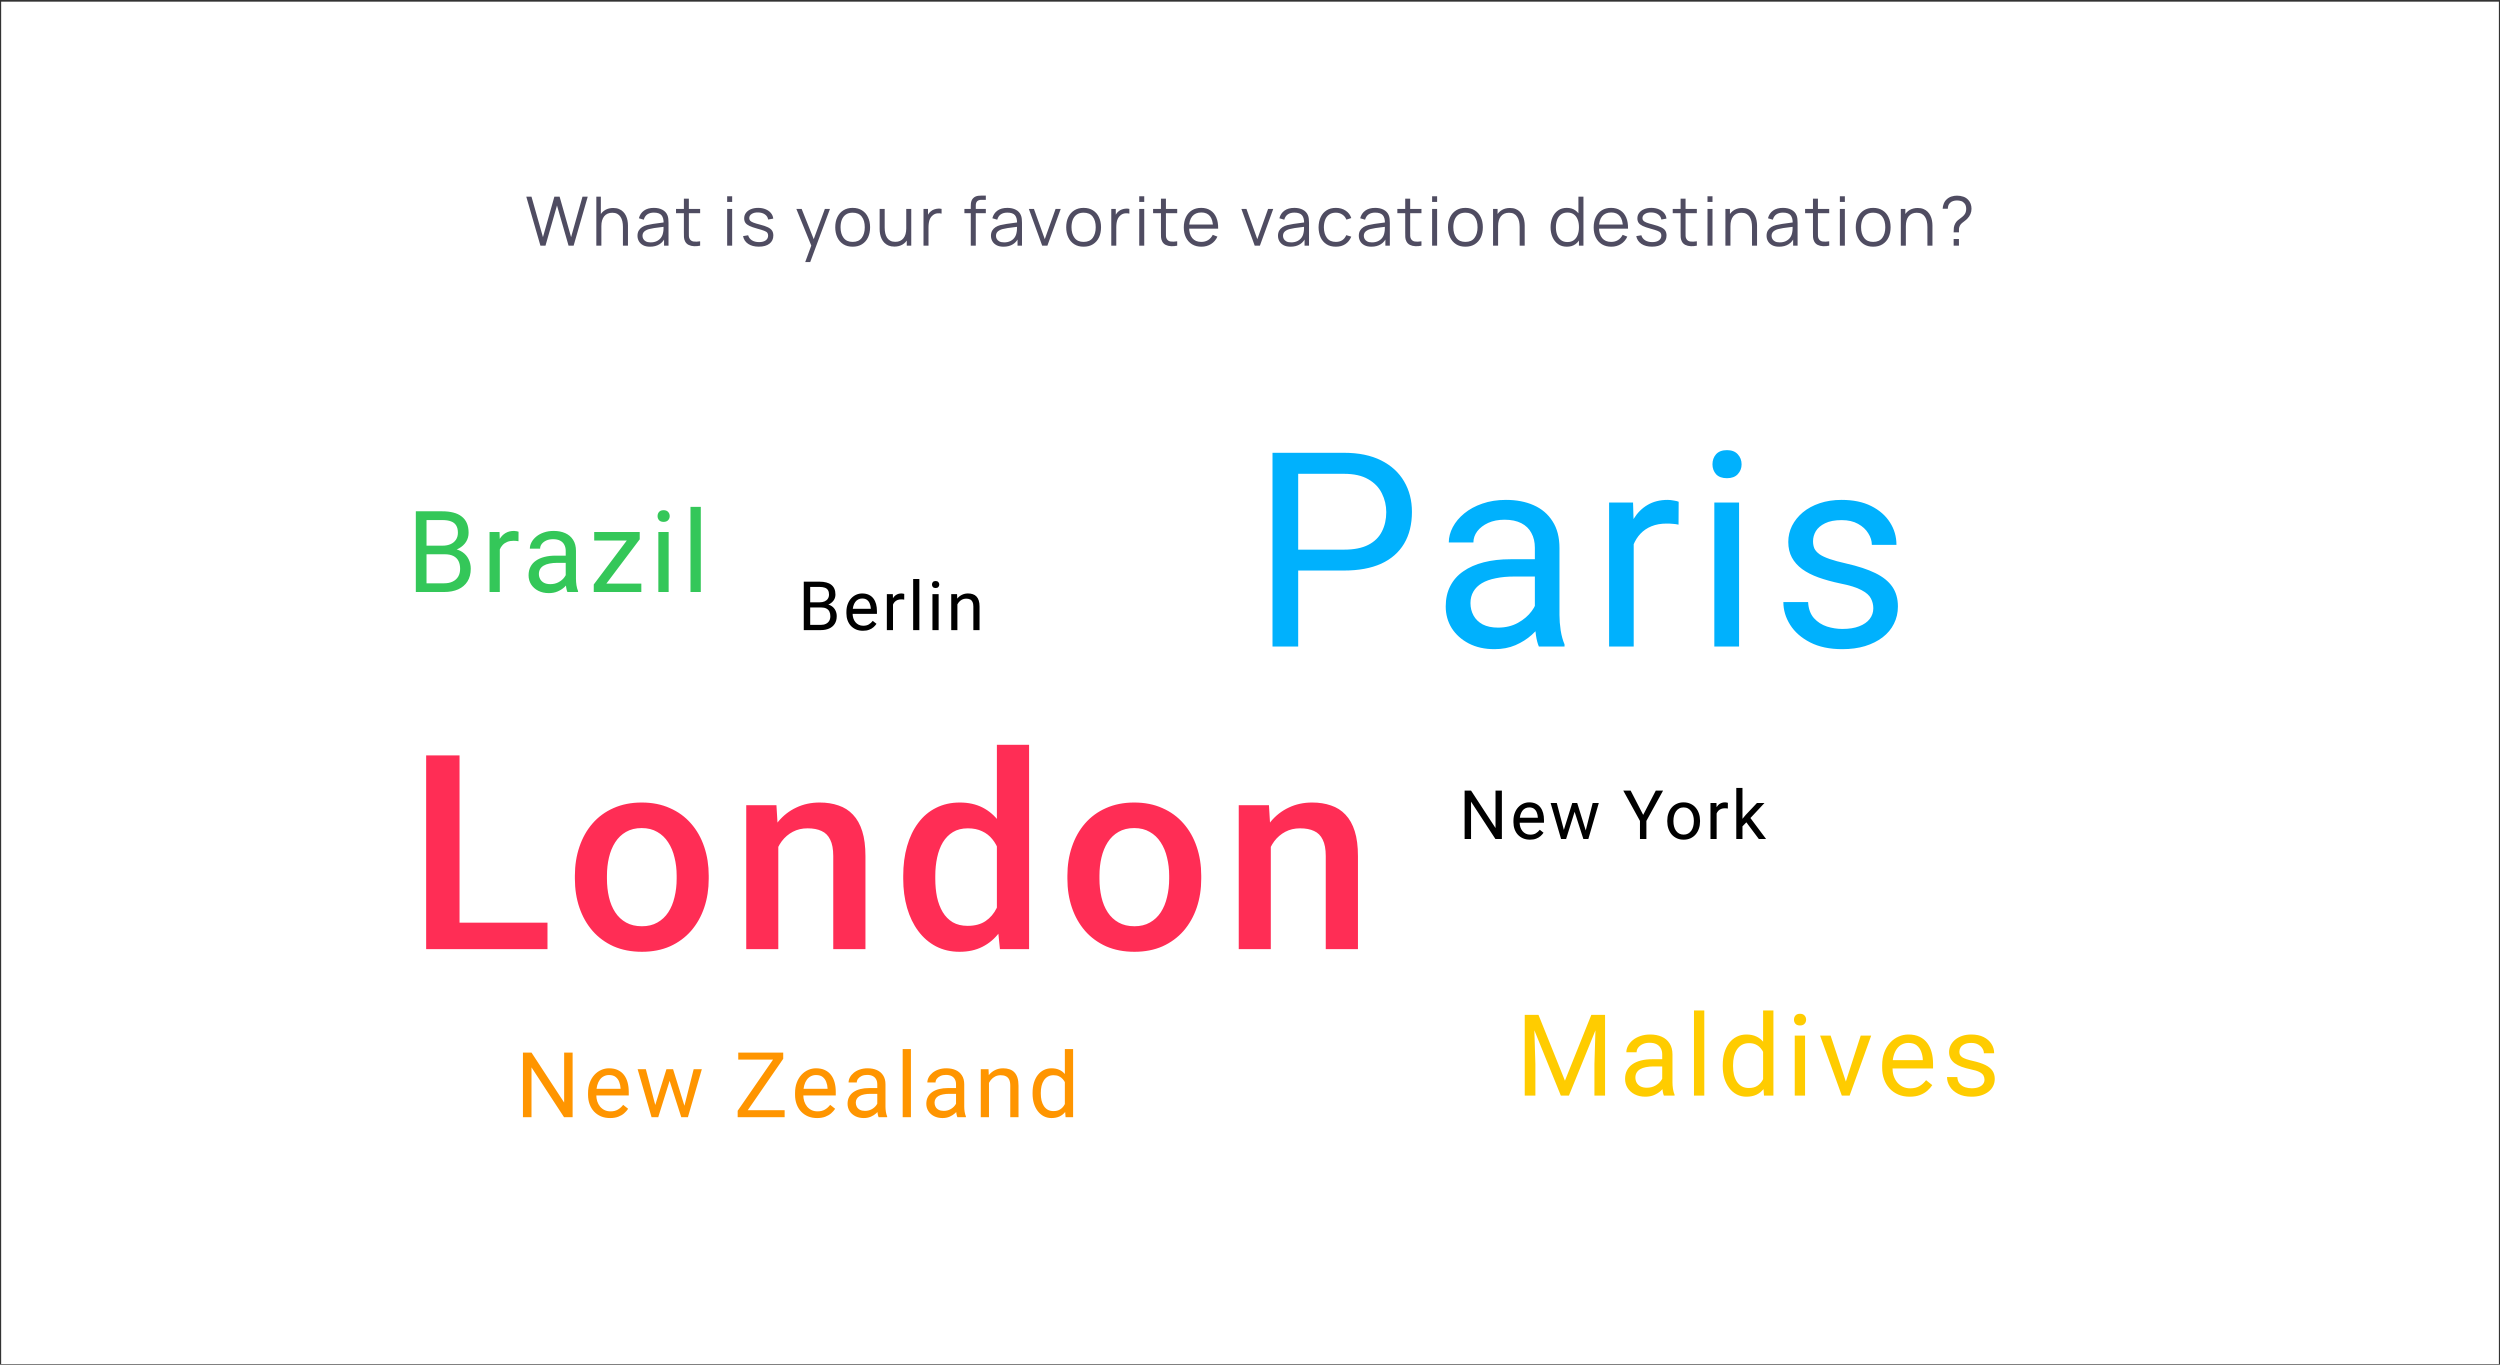
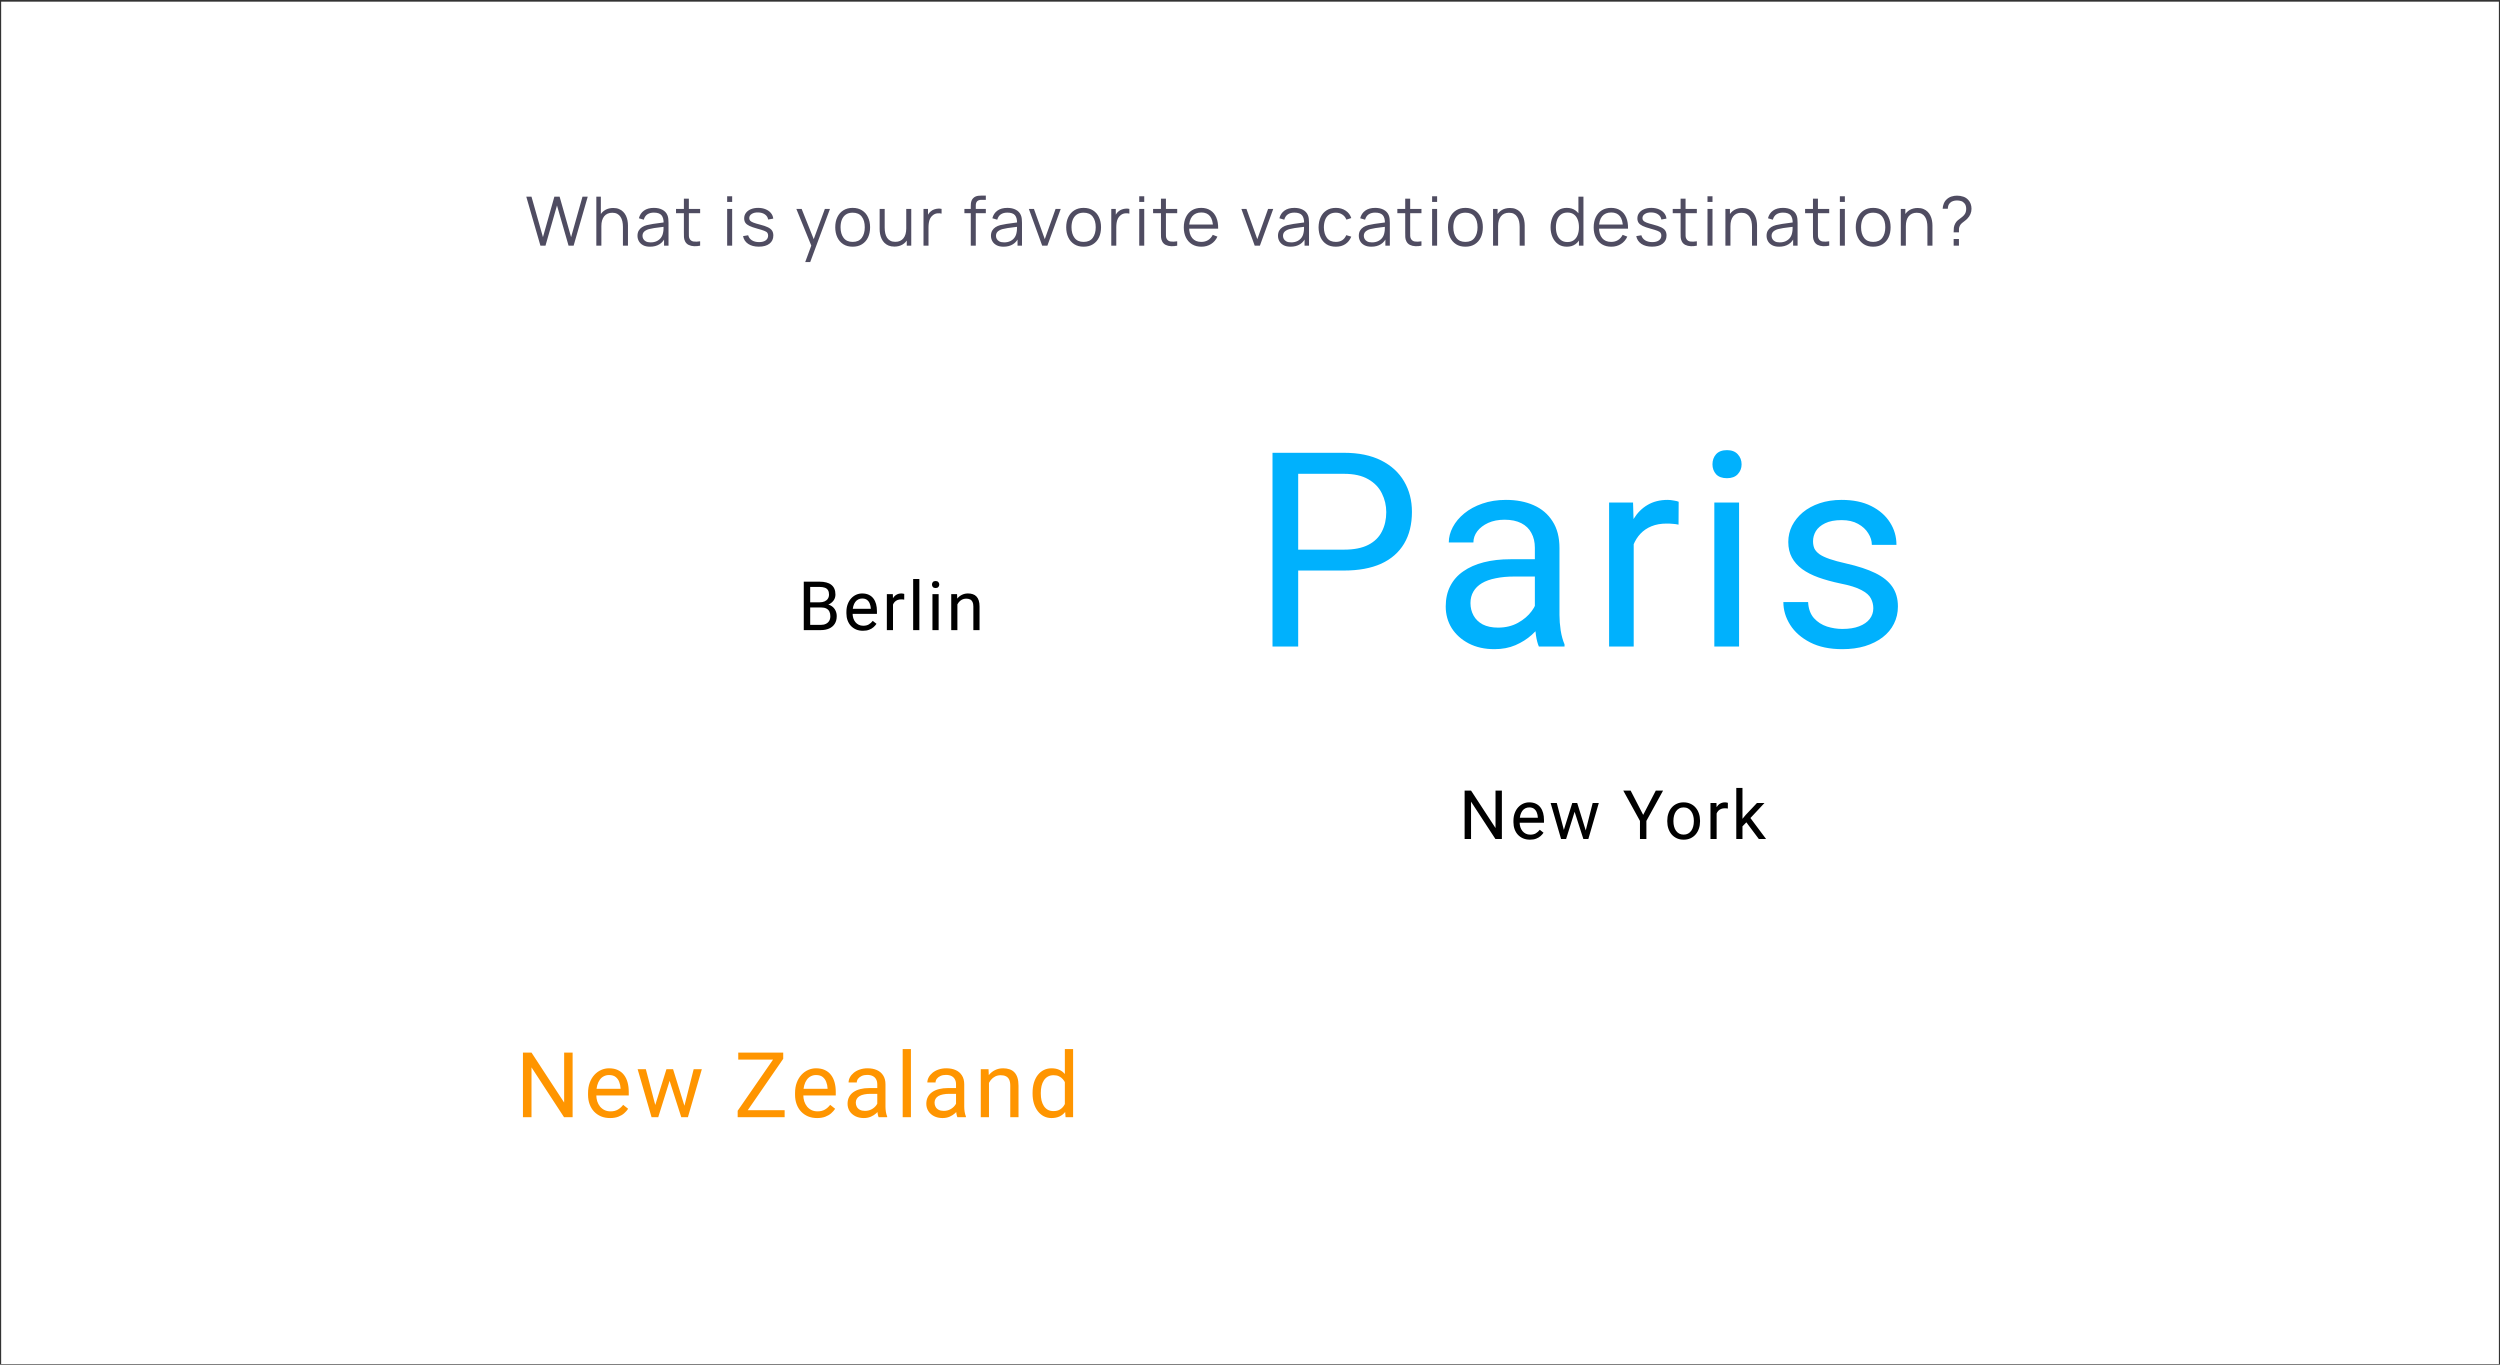
<svg xmlns="http://www.w3.org/2000/svg" width="1101" height="601" viewBox="0 0 1101 601" fill="none">
  <rect x="0" y="0" width="1101" height="601" fill="#333333" stroke="none" />
  <rect x="0.51" y="0.722" width="1100" height="600" fill="white" />
-   <path d="M195.801 244.096H186.792L186.743 240.312H194.922C196.273 240.312 197.453 240.084 198.462 239.628C199.471 239.173 200.253 238.522 200.806 237.675C201.376 236.813 201.66 235.787 201.66 234.599C201.66 233.297 201.408 232.239 200.904 231.425C200.415 230.595 199.658 229.993 198.633 229.619C197.624 229.228 196.338 229.033 194.776 229.033H187.842V260.722H183.13V225.175H194.776C196.599 225.175 198.226 225.362 199.658 225.737C201.091 226.095 202.303 226.664 203.296 227.446C204.305 228.211 205.07 229.187 205.591 230.375C206.112 231.564 206.372 232.988 206.372 234.648C206.372 236.113 205.998 237.439 205.249 238.627C204.501 239.799 203.459 240.759 202.124 241.508C200.806 242.257 199.26 242.737 197.486 242.949L195.801 244.096ZM195.581 260.722H184.937L187.598 256.889H195.581C197.079 256.889 198.348 256.629 199.39 256.108C200.448 255.587 201.254 254.855 201.807 253.911C202.36 252.95 202.637 251.819 202.637 250.517C202.637 249.199 202.401 248.059 201.929 247.099C201.457 246.139 200.716 245.398 199.707 244.877C198.698 244.356 197.396 244.096 195.801 244.096H189.087L189.136 240.312H198.316L199.317 241.679C201.026 241.826 202.474 242.314 203.662 243.144C204.851 243.958 205.754 244.999 206.372 246.269C207.007 247.538 207.324 248.938 207.324 250.468C207.324 252.682 206.836 254.553 205.86 256.083C204.899 257.597 203.54 258.753 201.783 259.55C200.025 260.331 197.958 260.722 195.581 260.722ZM220.116 238.456V260.722H215.599V234.306H219.993L220.116 238.456ZM228.367 234.16L228.343 238.359C227.969 238.277 227.611 238.229 227.269 238.212C226.943 238.18 226.569 238.163 226.146 238.163C225.104 238.163 224.185 238.326 223.387 238.652C222.589 238.977 221.914 239.433 221.361 240.019C220.807 240.605 220.368 241.305 220.042 242.119C219.733 242.916 219.53 243.795 219.432 244.755L218.162 245.488C218.162 243.893 218.317 242.395 218.626 240.995C218.952 239.596 219.448 238.359 220.116 237.285C220.783 236.194 221.629 235.348 222.655 234.745C223.696 234.127 224.933 233.818 226.366 233.818C226.691 233.818 227.065 233.858 227.489 233.94C227.912 234.005 228.205 234.078 228.367 234.16ZM249.142 256.205V242.607C249.142 241.565 248.93 240.662 248.507 239.897C248.1 239.116 247.482 238.513 246.652 238.09C245.822 237.667 244.796 237.455 243.575 237.455C242.436 237.455 241.435 237.651 240.573 238.041C239.726 238.432 239.059 238.945 238.571 239.579C238.099 240.214 237.863 240.898 237.863 241.63H233.346C233.346 240.686 233.59 239.75 234.078 238.823C234.567 237.895 235.267 237.057 236.178 236.308C237.106 235.543 238.213 234.941 239.498 234.501C240.8 234.046 242.249 233.818 243.844 233.818C245.765 233.818 247.457 234.143 248.922 234.794C250.403 235.445 251.559 236.43 252.389 237.748C253.235 239.05 253.658 240.686 253.658 242.656V254.96C253.658 255.839 253.732 256.775 253.878 257.768C254.041 258.761 254.277 259.615 254.586 260.331V260.722H249.874C249.646 260.201 249.467 259.509 249.337 258.647C249.207 257.768 249.142 256.954 249.142 256.205ZM249.923 244.706L249.972 247.88H245.407C244.121 247.88 242.973 247.986 241.964 248.198C240.955 248.393 240.109 248.694 239.425 249.101C238.741 249.508 238.221 250.021 237.863 250.639C237.505 251.241 237.325 251.949 237.325 252.763C237.325 253.593 237.513 254.35 237.887 255.034C238.261 255.717 238.823 256.262 239.572 256.669C240.337 257.06 241.272 257.255 242.379 257.255C243.763 257.255 244.983 256.962 246.041 256.376C247.099 255.79 247.937 255.074 248.556 254.228C249.191 253.382 249.533 252.56 249.581 251.762L251.51 253.935C251.396 254.619 251.087 255.375 250.582 256.205C250.078 257.036 249.402 257.833 248.556 258.598C247.726 259.347 246.733 259.973 245.577 260.478C244.438 260.966 243.152 261.21 241.72 261.21C239.93 261.21 238.359 260.86 237.008 260.161C235.673 259.461 234.632 258.525 233.883 257.353C233.151 256.165 232.784 254.838 232.784 253.373C232.784 251.957 233.061 250.712 233.615 249.638C234.168 248.548 234.965 247.644 236.007 246.928C237.049 246.196 238.302 245.642 239.767 245.268C241.232 244.894 242.867 244.706 244.674 244.706H249.923ZM282.441 257.011V260.722H263.227V257.011H282.441ZM281.733 237.504L264.252 260.722H261.493V257.402L278.852 234.306H281.733V237.504ZM279.731 234.306V238.041H261.689V234.306H279.731ZM294.475 234.306V260.722H289.934V234.306H294.475ZM289.592 227.299C289.592 226.567 289.812 225.948 290.251 225.444C290.707 224.939 291.374 224.687 292.253 224.687C293.116 224.687 293.775 224.939 294.231 225.444C294.703 225.948 294.939 226.567 294.939 227.299C294.939 227.999 294.703 228.601 294.231 229.106C293.775 229.594 293.116 229.838 292.253 229.838C291.374 229.838 290.707 229.594 290.251 229.106C289.812 228.601 289.592 227.999 289.592 227.299ZM308.633 223.222V260.722H304.092V223.222H308.633Z" fill="#34C759" />
-   <path d="M672.985 446.953H677.55L689.196 475.933L700.817 446.953H705.406L690.953 482.5H687.389L672.985 446.953ZM671.495 446.953H675.524L676.183 468.633V482.5H671.495V446.953ZM702.843 446.953H706.871V482.5H702.184V468.633L702.843 446.953ZM732.04 477.983V464.385C732.04 463.343 731.829 462.44 731.406 461.675C730.999 460.894 730.38 460.291 729.55 459.868C728.72 459.445 727.695 459.233 726.474 459.233C725.335 459.233 724.334 459.429 723.471 459.819C722.625 460.21 721.957 460.723 721.469 461.357C720.997 461.992 720.761 462.676 720.761 463.408H716.244C716.244 462.464 716.489 461.528 716.977 460.601C717.465 459.673 718.165 458.835 719.076 458.086C720.004 457.321 721.111 456.719 722.397 456.279C723.699 455.824 725.147 455.596 726.742 455.596C728.663 455.596 730.356 455.921 731.821 456.572C733.302 457.223 734.457 458.208 735.287 459.526C736.134 460.828 736.557 462.464 736.557 464.434V476.738C736.557 477.617 736.63 478.553 736.777 479.546C736.939 480.539 737.175 481.393 737.485 482.109V482.5H732.773C732.545 481.979 732.366 481.287 732.236 480.425C732.105 479.546 732.04 478.732 732.04 477.983ZM732.822 466.484L732.87 469.658H728.305C727.019 469.658 725.872 469.764 724.863 469.976C723.853 470.171 723.007 470.472 722.323 470.879C721.64 471.286 721.119 471.799 720.761 472.417C720.403 473.019 720.224 473.727 720.224 474.541C720.224 475.371 720.411 476.128 720.785 476.812C721.16 477.495 721.721 478.04 722.47 478.447C723.235 478.838 724.171 479.033 725.278 479.033C726.661 479.033 727.882 478.74 728.94 478.154C729.998 477.568 730.836 476.852 731.454 476.006C732.089 475.16 732.431 474.338 732.48 473.54L734.408 475.713C734.295 476.396 733.985 477.153 733.481 477.983C732.976 478.813 732.301 479.611 731.454 480.376C730.624 481.125 729.631 481.751 728.476 482.256C727.337 482.744 726.051 482.988 724.618 482.988C722.828 482.988 721.257 482.638 719.906 481.938C718.572 481.239 717.53 480.303 716.781 479.131C716.049 477.943 715.683 476.616 715.683 475.151C715.683 473.735 715.96 472.49 716.513 471.416C717.066 470.326 717.864 469.422 718.906 468.706C719.947 467.974 721.2 467.42 722.665 467.046C724.13 466.672 725.766 466.484 727.573 466.484H732.822ZM750.569 445V482.5H746.028V445H750.569ZM776.47 477.373V445H781.011V482.5H776.861L776.47 477.373ZM758.697 469.585V469.072C758.697 467.054 758.941 465.223 759.429 463.579C759.934 461.919 760.642 460.495 761.553 459.307C762.481 458.118 763.579 457.207 764.849 456.572C766.135 455.921 767.567 455.596 769.146 455.596C770.806 455.596 772.254 455.889 773.491 456.475C774.745 457.044 775.803 457.882 776.665 458.989C777.544 460.08 778.236 461.398 778.74 462.944C779.245 464.491 779.595 466.24 779.79 468.193V470.439C779.611 472.376 779.261 474.118 778.74 475.664C778.236 477.21 777.544 478.529 776.665 479.619C775.803 480.71 774.745 481.548 773.491 482.134C772.238 482.703 770.773 482.988 769.097 482.988C767.551 482.988 766.135 482.655 764.849 481.987C763.579 481.32 762.481 480.384 761.553 479.18C760.642 477.975 759.934 476.559 759.429 474.932C758.941 473.288 758.697 471.506 758.697 469.585ZM763.238 469.072V469.585C763.238 470.903 763.368 472.14 763.628 473.296C763.905 474.451 764.328 475.469 764.898 476.348C765.467 477.227 766.192 477.918 767.071 478.423C767.949 478.911 768.999 479.155 770.22 479.155C771.717 479.155 772.946 478.838 773.906 478.203C774.883 477.568 775.664 476.73 776.25 475.688C776.836 474.647 777.292 473.516 777.617 472.295V466.411C777.422 465.516 777.137 464.653 776.763 463.823C776.405 462.977 775.933 462.228 775.347 461.577C774.777 460.91 774.069 460.381 773.223 459.99C772.393 459.6 771.408 459.404 770.269 459.404C769.032 459.404 767.966 459.665 767.071 460.186C766.192 460.69 765.467 461.39 764.898 462.285C764.328 463.164 763.905 464.189 763.628 465.361C763.368 466.517 763.238 467.754 763.238 469.072ZM794.949 456.084V482.5H790.408V456.084H794.949ZM790.067 449.077C790.067 448.345 790.286 447.726 790.726 447.222C791.182 446.717 791.849 446.465 792.728 446.465C793.59 446.465 794.25 446.717 794.705 447.222C795.177 447.726 795.413 448.345 795.413 449.077C795.413 449.777 795.177 450.379 794.705 450.884C794.25 451.372 793.59 451.616 792.728 451.616C791.849 451.616 791.182 451.372 790.726 450.884C790.286 450.379 790.067 449.777 790.067 449.077ZM812.233 478.423L819.459 456.084H824.073L814.576 482.5H811.549L812.233 478.423ZM806.202 456.084L813.649 478.545L814.161 482.5H811.134L801.564 456.084H806.202ZM841.039 482.988C839.2 482.988 837.532 482.679 836.034 482.061C834.553 481.426 833.276 480.539 832.201 479.399C831.143 478.26 830.33 476.909 829.76 475.347C829.19 473.784 828.906 472.075 828.906 470.22V469.194C828.906 467.046 829.223 465.133 829.858 463.457C830.492 461.764 831.355 460.332 832.446 459.16C833.536 457.988 834.773 457.101 836.156 456.499C837.54 455.897 838.972 455.596 840.453 455.596C842.341 455.596 843.969 455.921 845.336 456.572C846.72 457.223 847.851 458.135 848.73 459.307C849.609 460.462 850.26 461.829 850.683 463.408C851.106 464.971 851.318 466.68 851.318 468.535V470.562H831.591V466.875H846.801V466.533C846.736 465.361 846.492 464.222 846.069 463.115C845.662 462.008 845.011 461.097 844.115 460.381C843.22 459.665 842 459.307 840.453 459.307C839.428 459.307 838.484 459.526 837.621 459.966C836.759 460.389 836.018 461.024 835.4 461.87C834.781 462.716 834.301 463.75 833.959 464.971C833.617 466.191 833.447 467.599 833.447 469.194V470.22C833.447 471.473 833.617 472.653 833.959 473.76C834.317 474.85 834.83 475.811 835.497 476.641C836.181 477.471 837.003 478.122 837.963 478.594C838.94 479.066 840.046 479.302 841.283 479.302C842.878 479.302 844.229 478.976 845.336 478.325C846.443 477.674 847.411 476.803 848.241 475.713L850.976 477.886C850.406 478.748 849.682 479.57 848.803 480.352C847.924 481.133 846.842 481.768 845.556 482.256C844.286 482.744 842.781 482.988 841.039 482.988ZM873.972 475.493C873.972 474.842 873.825 474.24 873.532 473.687C873.256 473.117 872.678 472.604 871.799 472.148C870.936 471.676 869.634 471.27 867.893 470.928C866.428 470.618 865.101 470.252 863.913 469.829C862.741 469.406 861.74 468.893 860.91 468.291C860.097 467.689 859.47 466.981 859.031 466.167C858.591 465.353 858.371 464.401 858.371 463.311C858.371 462.269 858.599 461.284 859.055 460.356C859.527 459.429 860.186 458.607 861.032 457.891C861.895 457.174 862.929 456.613 864.133 456.206C865.337 455.799 866.68 455.596 868.161 455.596C870.277 455.596 872.084 455.97 873.581 456.719C875.079 457.467 876.226 458.468 877.024 459.722C877.821 460.959 878.22 462.334 878.22 463.848H873.703C873.703 463.115 873.484 462.407 873.044 461.724C872.621 461.024 871.994 460.446 871.164 459.99C870.351 459.535 869.35 459.307 868.161 459.307C866.908 459.307 865.891 459.502 865.11 459.893C864.345 460.267 863.783 460.747 863.425 461.333C863.083 461.919 862.912 462.537 862.912 463.188C862.912 463.677 862.994 464.116 863.156 464.507C863.336 464.881 863.645 465.231 864.084 465.557C864.524 465.866 865.142 466.159 865.94 466.436C866.737 466.712 867.754 466.989 868.991 467.266C871.156 467.754 872.938 468.34 874.338 469.023C875.738 469.707 876.78 470.545 877.463 471.538C878.147 472.531 878.489 473.735 878.489 475.151C878.489 476.307 878.244 477.365 877.756 478.325C877.284 479.285 876.592 480.116 875.681 480.815C874.786 481.499 873.712 482.036 872.458 482.427C871.221 482.801 869.83 482.988 868.283 482.988C865.956 482.988 863.987 482.573 862.375 481.743C860.764 480.913 859.543 479.839 858.713 478.521C857.883 477.202 857.468 475.811 857.468 474.346H862.009C862.074 475.583 862.432 476.567 863.083 477.3C863.734 478.016 864.532 478.529 865.476 478.838C866.42 479.131 867.356 479.277 868.283 479.277C869.52 479.277 870.554 479.115 871.384 478.789C872.23 478.464 872.873 478.016 873.313 477.446C873.752 476.877 873.972 476.226 873.972 475.493Z" fill="#FFCC00" />
  <path d="M661.426 348.172V369.5H658.584L647.847 353.05V369.5H645.019V348.172H647.847L658.628 364.666V348.172H661.426ZM673.802 369.793C672.699 369.793 671.698 369.607 670.799 369.236C669.911 368.855 669.144 368.323 668.5 367.64C667.865 366.956 667.377 366.146 667.035 365.208C666.693 364.271 666.522 363.245 666.522 362.132V361.517C666.522 360.228 666.713 359.08 667.093 358.074C667.474 357.059 667.992 356.199 668.646 355.496C669.3 354.793 670.043 354.261 670.873 353.899C671.703 353.538 672.562 353.357 673.451 353.357C674.584 353.357 675.56 353.553 676.381 353.943C677.211 354.334 677.889 354.881 678.417 355.584C678.944 356.277 679.335 357.098 679.589 358.045C679.842 358.982 679.969 360.008 679.969 361.121V362.337H668.133V360.125H677.259V359.92C677.22 359.217 677.074 358.533 676.82 357.869C676.576 357.205 676.185 356.658 675.648 356.229C675.111 355.799 674.379 355.584 673.451 355.584C672.836 355.584 672.269 355.716 671.752 355.979C671.234 356.233 670.79 356.614 670.419 357.122C670.048 357.63 669.759 358.25 669.554 358.982C669.349 359.715 669.247 360.56 669.247 361.517V362.132C669.247 362.884 669.349 363.592 669.554 364.256C669.769 364.91 670.077 365.486 670.477 365.984C670.887 366.482 671.381 366.873 671.957 367.156C672.543 367.439 673.207 367.581 673.949 367.581C674.906 367.581 675.716 367.386 676.381 366.995C677.045 366.604 677.626 366.082 678.124 365.428L679.764 366.731C679.423 367.249 678.988 367.742 678.461 368.211C677.933 368.68 677.284 369.061 676.512 369.354C675.751 369.646 674.847 369.793 673.802 369.793ZM688.347 366.688L692.419 353.65H694.207L693.855 356.243L689.709 369.5H687.966L688.347 366.688ZM685.608 353.65L689.08 366.834L689.329 369.5H687.498L682.898 353.65H685.608ZM698.103 366.731L701.414 353.65H704.109L699.509 369.5H697.693L698.103 366.731ZM694.602 353.65L698.586 366.468L699.041 369.5H697.312L693.049 356.214L692.698 353.65H694.602ZM718.125 348.172L723.662 358.88L729.214 348.172H732.422L725.068 361.531V369.5H722.241V361.531L714.888 348.172H718.125ZM734.266 361.751V361.414C734.266 360.271 734.432 359.212 734.765 358.235C735.097 357.249 735.575 356.395 736.2 355.672C736.825 354.939 737.582 354.373 738.471 353.973C739.359 353.562 740.355 353.357 741.459 353.357C742.572 353.357 743.573 353.562 744.462 353.973C745.36 354.373 746.122 354.939 746.747 355.672C747.382 356.395 747.865 357.249 748.197 358.235C748.529 359.212 748.695 360.271 748.695 361.414V361.751C748.695 362.894 748.529 363.953 748.197 364.93C747.865 365.906 747.382 366.761 746.747 367.493C746.122 368.216 745.365 368.782 744.476 369.192C743.598 369.593 742.601 369.793 741.488 369.793C740.375 369.793 739.374 369.593 738.485 369.192C737.597 368.782 736.835 368.216 736.2 367.493C735.575 366.761 735.097 365.906 734.765 364.93C734.432 363.953 734.266 362.894 734.266 361.751ZM736.976 361.414V361.751C736.976 362.542 737.069 363.289 737.255 363.992C737.44 364.686 737.719 365.301 738.09 365.838C738.471 366.375 738.944 366.8 739.511 367.112C740.077 367.415 740.736 367.566 741.488 367.566C742.23 367.566 742.88 367.415 743.436 367.112C744.003 366.8 744.472 366.375 744.843 365.838C745.214 365.301 745.492 364.686 745.678 363.992C745.873 363.289 745.971 362.542 745.971 361.751V361.414C745.971 360.633 745.873 359.896 745.678 359.202C745.492 358.499 745.209 357.879 744.828 357.342C744.457 356.795 743.988 356.365 743.422 356.053C742.865 355.74 742.211 355.584 741.459 355.584C740.717 355.584 740.062 355.74 739.496 356.053C738.939 356.365 738.471 356.795 738.09 357.342C737.719 357.879 737.44 358.499 737.255 359.202C737.069 359.896 736.976 360.633 736.976 361.414ZM756.004 356.141V369.5H753.294V353.65H755.93L756.004 356.141ZM760.955 353.562L760.94 356.082C760.715 356.033 760.501 356.004 760.296 355.994C760.1 355.975 759.876 355.965 759.622 355.965C758.997 355.965 758.445 356.062 757.966 356.258C757.488 356.453 757.083 356.727 756.751 357.078C756.419 357.43 756.155 357.85 755.96 358.338C755.774 358.816 755.652 359.344 755.593 359.92L754.832 360.359C754.832 359.402 754.924 358.504 755.11 357.664C755.305 356.824 755.603 356.082 756.004 355.438C756.404 354.783 756.912 354.275 757.527 353.914C758.152 353.543 758.894 353.357 759.754 353.357C759.949 353.357 760.174 353.382 760.427 353.431C760.681 353.47 760.857 353.514 760.955 353.562ZM767.384 347V369.5H764.66V347H767.384ZM777.067 353.65L770.153 361.048L766.286 365.062L766.066 362.176L768.834 358.865L773.756 353.65H777.067ZM774.591 369.5L768.937 361.941L770.343 359.524L777.785 369.5H774.591Z" fill="black" />
  <path d="M361.582 267.524H356.177L356.148 265.254H361.055C361.866 265.254 362.574 265.117 363.179 264.844C363.784 264.57 364.253 264.18 364.585 263.672C364.927 263.154 365.098 262.539 365.098 261.826C365.098 261.045 364.947 260.41 364.644 259.922C364.351 259.424 363.897 259.062 363.282 258.838C362.676 258.604 361.905 258.486 360.967 258.486H356.807V277.5H353.98V256.172H360.967C362.061 256.172 363.037 256.284 363.897 256.509C364.756 256.724 365.484 257.065 366.079 257.534C366.685 257.993 367.144 258.579 367.456 259.292C367.769 260.005 367.925 260.859 367.925 261.855C367.925 262.734 367.7 263.53 367.251 264.243C366.802 264.946 366.177 265.522 365.376 265.972C364.585 266.421 363.658 266.709 362.593 266.836L361.582 267.524ZM361.45 277.5H355.064L356.66 275.2H361.45C362.349 275.2 363.111 275.044 363.736 274.731C364.37 274.419 364.854 273.979 365.186 273.413C365.518 272.837 365.684 272.158 365.684 271.377C365.684 270.586 365.542 269.902 365.259 269.326C364.976 268.75 364.532 268.306 363.926 267.993C363.321 267.681 362.539 267.524 361.582 267.524H357.554L357.583 265.254H363.091L363.692 266.074C364.717 266.162 365.586 266.455 366.299 266.953C367.012 267.441 367.554 268.066 367.925 268.828C368.306 269.59 368.496 270.43 368.496 271.348C368.496 272.676 368.203 273.799 367.617 274.717C367.041 275.625 366.226 276.318 365.171 276.797C364.116 277.266 362.876 277.5 361.45 277.5ZM380.038 277.793C378.935 277.793 377.934 277.607 377.035 277.236C376.147 276.855 375.38 276.323 374.735 275.64C374.101 274.956 373.612 274.146 373.271 273.208C372.929 272.271 372.758 271.245 372.758 270.132V269.517C372.758 268.228 372.948 267.08 373.329 266.074C373.71 265.059 374.228 264.199 374.882 263.496C375.536 262.793 376.278 262.261 377.108 261.899C377.939 261.538 378.798 261.357 379.687 261.357C380.819 261.357 381.796 261.553 382.616 261.943C383.446 262.334 384.125 262.881 384.652 263.584C385.18 264.277 385.57 265.098 385.824 266.045C386.078 266.982 386.205 268.008 386.205 269.121V270.337H374.369V268.125H383.495V267.92C383.456 267.217 383.31 266.533 383.056 265.869C382.812 265.205 382.421 264.658 381.884 264.229C381.347 263.799 380.614 263.584 379.687 263.584C379.071 263.584 378.505 263.716 377.987 263.979C377.47 264.233 377.025 264.614 376.654 265.122C376.283 265.63 375.995 266.25 375.79 266.982C375.585 267.715 375.483 268.56 375.483 269.517V270.132C375.483 270.884 375.585 271.592 375.79 272.256C376.005 272.91 376.313 273.486 376.713 273.984C377.123 274.482 377.616 274.873 378.192 275.156C378.778 275.439 379.442 275.581 380.185 275.581C381.142 275.581 381.952 275.386 382.616 274.995C383.28 274.604 383.861 274.082 384.359 273.428L386 274.731C385.658 275.249 385.224 275.742 384.696 276.211C384.169 276.68 383.52 277.061 382.748 277.354C381.986 277.646 381.083 277.793 380.038 277.793ZM393.279 264.141V277.5H390.569V261.65H393.206L393.279 264.141ZM398.23 261.562L398.216 264.082C397.991 264.033 397.776 264.004 397.571 263.994C397.376 263.975 397.151 263.965 396.897 263.965C396.272 263.965 395.721 264.062 395.242 264.258C394.764 264.453 394.358 264.727 394.026 265.078C393.694 265.43 393.431 265.85 393.235 266.338C393.05 266.816 392.928 267.344 392.869 267.92L392.107 268.359C392.107 267.402 392.2 266.504 392.386 265.664C392.581 264.824 392.879 264.082 393.279 263.438C393.68 262.783 394.187 262.275 394.803 261.914C395.428 261.543 396.17 261.357 397.029 261.357C397.224 261.357 397.449 261.382 397.703 261.431C397.957 261.47 398.133 261.514 398.23 261.562ZM404.88 255V277.5H402.155V255H404.88ZM413.374 261.65V277.5H410.65V261.65H413.374ZM410.445 257.446C410.445 257.007 410.577 256.636 410.84 256.333C411.114 256.03 411.514 255.879 412.041 255.879C412.559 255.879 412.955 256.03 413.228 256.333C413.511 256.636 413.653 257.007 413.653 257.446C413.653 257.866 413.511 258.228 413.228 258.53C412.955 258.823 412.559 258.97 412.041 258.97C411.514 258.97 411.114 258.823 410.84 258.53C410.577 258.228 410.445 257.866 410.445 257.446ZM421.635 265.034V277.5H418.925V261.65H421.489L421.635 265.034ZM420.991 268.975L419.863 268.931C419.872 267.847 420.033 266.846 420.346 265.928C420.658 265 421.098 264.194 421.664 263.511C422.231 262.827 422.905 262.3 423.686 261.929C424.477 261.548 425.351 261.357 426.308 261.357C427.089 261.357 427.792 261.465 428.417 261.68C429.042 261.885 429.574 262.217 430.014 262.676C430.463 263.135 430.805 263.73 431.039 264.463C431.274 265.186 431.391 266.069 431.391 267.114V277.5H428.666V267.085C428.666 266.255 428.544 265.591 428.3 265.093C428.056 264.585 427.699 264.219 427.231 263.994C426.762 263.76 426.186 263.643 425.502 263.643C424.828 263.643 424.213 263.784 423.657 264.067C423.11 264.351 422.636 264.741 422.236 265.239C421.845 265.737 421.537 266.309 421.313 266.953C421.098 267.588 420.991 268.262 420.991 268.975Z" fill="black" />
  <path d="M252.18 463.562V492H248.391L234.074 470.066V492H230.305V463.562H234.074L248.449 485.555V463.562H252.18ZM268.682 492.391C267.211 492.391 265.876 492.143 264.678 491.648C263.494 491.141 262.471 490.431 261.612 489.52C260.766 488.608 260.115 487.527 259.659 486.277C259.203 485.027 258.975 483.66 258.975 482.176V481.355C258.975 479.637 259.229 478.107 259.737 476.766C260.245 475.411 260.935 474.266 261.807 473.328C262.68 472.391 263.669 471.681 264.776 471.199C265.883 470.717 267.029 470.477 268.214 470.477C269.724 470.477 271.026 470.737 272.12 471.258C273.227 471.779 274.132 472.508 274.835 473.445C275.538 474.37 276.059 475.464 276.397 476.727C276.736 477.977 276.905 479.344 276.905 480.828V482.449H261.124V479.5H273.292V479.227C273.24 478.289 273.044 477.378 272.706 476.492C272.38 475.607 271.859 474.878 271.143 474.305C270.427 473.732 269.451 473.445 268.214 473.445C267.393 473.445 266.638 473.621 265.948 473.973C265.258 474.311 264.665 474.819 264.171 475.496C263.676 476.173 263.292 477 263.018 477.977C262.745 478.953 262.608 480.079 262.608 481.355V482.176C262.608 483.178 262.745 484.122 263.018 485.008C263.305 485.88 263.715 486.648 264.249 487.312C264.796 487.977 265.453 488.497 266.221 488.875C267.003 489.253 267.888 489.441 268.878 489.441C270.154 489.441 271.234 489.181 272.12 488.66C273.005 488.139 273.78 487.443 274.444 486.57L276.632 488.309C276.176 488.999 275.596 489.656 274.893 490.281C274.19 490.906 273.324 491.414 272.296 491.805C271.28 492.195 270.076 492.391 268.682 492.391ZM288.075 488.25L293.505 470.867H295.888L295.419 474.324L289.892 492H287.567L288.075 488.25ZM284.423 470.867L289.052 488.445L289.384 492H286.942L280.81 470.867H284.423ZM301.083 488.309L305.497 470.867H309.091L302.958 492H300.536L301.083 488.309ZM296.415 470.867L301.728 487.957L302.333 492H300.028L294.345 474.285L293.876 470.867H296.415ZM345.553 488.934V492H326.295V488.934H345.553ZM344.928 466.297L327.193 492H324.869V489.188L342.584 463.562H344.928V466.297ZM343.326 463.562V466.648H325.123V463.562H343.326ZM359.848 492.391C358.377 492.391 357.042 492.143 355.844 491.648C354.659 491.141 353.637 490.431 352.778 489.52C351.931 488.608 351.28 487.527 350.824 486.277C350.369 485.027 350.141 483.66 350.141 482.176V481.355C350.141 479.637 350.395 478.107 350.903 476.766C351.41 475.411 352.101 474.266 352.973 473.328C353.845 472.391 354.835 471.681 355.942 471.199C357.048 470.717 358.194 470.477 359.379 470.477C360.89 470.477 362.192 470.737 363.285 471.258C364.392 471.779 365.297 472.508 366 473.445C366.703 474.37 367.224 475.464 367.563 476.727C367.901 477.977 368.071 479.344 368.071 480.828V482.449H352.289V479.5H364.457V479.227C364.405 478.289 364.21 477.378 363.871 476.492C363.546 475.607 363.025 474.878 362.309 474.305C361.593 473.732 360.616 473.445 359.379 473.445C358.559 473.445 357.804 473.621 357.114 473.973C356.423 474.311 355.831 474.819 355.336 475.496C354.841 476.173 354.457 477 354.184 477.977C353.91 478.953 353.774 480.079 353.774 481.355V482.176C353.774 483.178 353.91 484.122 354.184 485.008C354.47 485.88 354.88 486.648 355.414 487.312C355.961 487.977 356.619 488.497 357.387 488.875C358.168 489.253 359.054 489.441 360.043 489.441C361.319 489.441 362.4 489.181 363.285 488.66C364.171 488.139 364.946 487.443 365.61 486.57L367.797 488.309C367.341 488.999 366.762 489.656 366.059 490.281C365.356 490.906 364.49 491.414 363.461 491.805C362.446 492.195 361.241 492.391 359.848 492.391ZM386.35 488.387V477.508C386.35 476.674 386.181 475.952 385.842 475.34C385.517 474.715 385.022 474.233 384.358 473.895C383.694 473.556 382.874 473.387 381.897 473.387C380.986 473.387 380.185 473.543 379.495 473.855C378.818 474.168 378.284 474.578 377.893 475.086C377.516 475.594 377.327 476.141 377.327 476.727H373.714C373.714 475.971 373.909 475.223 374.299 474.48C374.69 473.738 375.25 473.068 375.979 472.469C376.721 471.857 377.607 471.375 378.635 471.023C379.677 470.659 380.836 470.477 382.112 470.477C383.648 470.477 385.003 470.737 386.174 471.258C387.359 471.779 388.284 472.566 388.948 473.621C389.625 474.663 389.964 475.971 389.964 477.547V487.391C389.964 488.094 390.022 488.842 390.139 489.637C390.27 490.431 390.458 491.115 390.706 491.688V492H386.936C386.754 491.583 386.611 491.03 386.507 490.34C386.402 489.637 386.35 488.986 386.35 488.387ZM386.975 479.188L387.014 481.727H383.362C382.333 481.727 381.415 481.811 380.608 481.98C379.801 482.137 379.124 482.378 378.577 482.703C378.03 483.029 377.613 483.439 377.327 483.934C377.04 484.415 376.897 484.982 376.897 485.633C376.897 486.297 377.047 486.902 377.346 487.449C377.646 487.996 378.095 488.432 378.694 488.758C379.306 489.07 380.055 489.227 380.94 489.227C382.047 489.227 383.023 488.992 383.87 488.523C384.716 488.055 385.387 487.482 385.882 486.805C386.389 486.128 386.663 485.47 386.702 484.832L388.245 486.57C388.154 487.117 387.906 487.723 387.503 488.387C387.099 489.051 386.559 489.689 385.882 490.301C385.217 490.9 384.423 491.401 383.499 491.805C382.587 492.195 381.559 492.391 380.413 492.391C378.98 492.391 377.724 492.111 376.643 491.551C375.576 490.991 374.742 490.242 374.143 489.305C373.557 488.354 373.264 487.293 373.264 486.121C373.264 484.988 373.486 483.992 373.928 483.133C374.371 482.26 375.009 481.538 375.842 480.965C376.676 480.379 377.678 479.936 378.85 479.637C380.022 479.337 381.331 479.188 382.776 479.188H386.975ZM401.173 462V492H397.54V462H401.173ZM421.035 488.387V477.508C421.035 476.674 420.865 475.952 420.527 475.34C420.201 474.715 419.707 474.233 419.042 473.895C418.378 473.556 417.558 473.387 416.582 473.387C415.67 473.387 414.869 473.543 414.179 473.855C413.502 474.168 412.968 474.578 412.578 475.086C412.2 475.594 412.011 476.141 412.011 476.727H408.398C408.398 475.971 408.593 475.223 408.984 474.48C409.374 473.738 409.934 473.068 410.664 472.469C411.406 471.857 412.291 471.375 413.32 471.023C414.361 470.659 415.52 470.477 416.796 470.477C418.333 470.477 419.687 470.737 420.859 471.258C422.044 471.779 422.968 472.566 423.632 473.621C424.309 474.663 424.648 475.971 424.648 477.547V487.391C424.648 488.094 424.707 488.842 424.824 489.637C424.954 490.431 425.143 491.115 425.39 491.688V492H421.621C421.438 491.583 421.295 491.03 421.191 490.34C421.087 489.637 421.035 488.986 421.035 488.387ZM421.66 479.188L421.699 481.727H418.046C417.018 481.727 416.1 481.811 415.292 481.98C414.485 482.137 413.808 482.378 413.261 482.703C412.714 483.029 412.298 483.439 412.011 483.934C411.725 484.415 411.582 484.982 411.582 485.633C411.582 486.297 411.731 486.902 412.031 487.449C412.33 487.996 412.779 488.432 413.378 488.758C413.99 489.07 414.739 489.227 415.624 489.227C416.731 489.227 417.708 488.992 418.554 488.523C419.401 488.055 420.071 487.482 420.566 486.805C421.074 486.128 421.347 485.47 421.386 484.832L422.929 486.57C422.838 487.117 422.591 487.723 422.187 488.387C421.783 489.051 421.243 489.689 420.566 490.301C419.902 490.9 419.108 491.401 418.183 491.805C417.272 492.195 416.243 492.391 415.097 492.391C413.665 492.391 412.408 492.111 411.328 491.551C410.26 490.991 409.427 490.242 408.828 489.305C408.242 488.354 407.949 487.293 407.949 486.121C407.949 484.988 408.17 483.992 408.613 483.133C409.055 482.26 409.694 481.538 410.527 480.965C411.36 480.379 412.363 479.936 413.535 479.637C414.707 479.337 416.015 479.188 417.46 479.188H421.66ZM435.545 475.379V492H431.932V470.867H435.349L435.545 475.379ZM434.685 480.633L433.182 480.574C433.195 479.129 433.409 477.794 433.826 476.57C434.243 475.333 434.829 474.259 435.584 473.348C436.339 472.436 437.238 471.733 438.279 471.238C439.334 470.73 440.499 470.477 441.775 470.477C442.817 470.477 443.754 470.62 444.588 470.906C445.421 471.18 446.131 471.622 446.717 472.234C447.316 472.846 447.771 473.641 448.084 474.617C448.396 475.581 448.553 476.759 448.553 478.152V492H444.92V478.113C444.92 477.007 444.757 476.121 444.432 475.457C444.106 474.78 443.631 474.292 443.006 473.992C442.381 473.68 441.613 473.523 440.701 473.523C439.803 473.523 438.982 473.712 438.24 474.09C437.511 474.467 436.879 474.988 436.346 475.652C435.825 476.316 435.415 477.078 435.115 477.938C434.829 478.784 434.685 479.682 434.685 480.633ZM468.961 487.898V462H472.594V492H469.274L468.961 487.898ZM454.742 481.668V481.258C454.742 479.643 454.938 478.178 455.328 476.863C455.732 475.535 456.298 474.396 457.028 473.445C457.77 472.495 458.649 471.766 459.664 471.258C460.693 470.737 461.839 470.477 463.102 470.477C464.43 470.477 465.589 470.711 466.578 471.18C467.581 471.635 468.427 472.306 469.117 473.191C469.821 474.064 470.374 475.118 470.778 476.355C471.181 477.592 471.461 478.992 471.617 480.555V482.352C471.474 483.901 471.194 485.294 470.778 486.531C470.374 487.768 469.821 488.823 469.117 489.695C468.427 490.568 467.581 491.238 466.578 491.707C465.576 492.163 464.404 492.391 463.063 492.391C461.826 492.391 460.693 492.124 459.664 491.59C458.649 491.056 457.77 490.307 457.028 489.344C456.298 488.38 455.732 487.247 455.328 485.945C454.938 484.63 454.742 483.204 454.742 481.668ZM458.375 481.258V481.668C458.375 482.723 458.479 483.712 458.688 484.637C458.909 485.561 459.248 486.375 459.703 487.078C460.159 487.781 460.739 488.335 461.442 488.738C462.145 489.129 462.985 489.324 463.961 489.324C465.159 489.324 466.142 489.07 466.91 488.562C467.692 488.055 468.317 487.384 468.785 486.551C469.254 485.717 469.619 484.812 469.879 483.836V479.129C469.723 478.413 469.495 477.723 469.196 477.059C468.909 476.382 468.532 475.783 468.063 475.262C467.607 474.728 467.041 474.305 466.364 473.992C465.699 473.68 464.912 473.523 464 473.523C463.011 473.523 462.158 473.732 461.442 474.148C460.739 474.552 460.159 475.112 459.703 475.828C459.248 476.531 458.909 477.352 458.688 478.289C458.479 479.214 458.375 480.203 458.375 481.258Z" fill="#FF9500" />
-   <path d="M241.114 406.34V418H198.282V406.34H241.114ZM202.383 332.688V418H187.676V332.688H202.383ZM253.179 387.004V385.656C253.179 381.086 253.843 376.848 255.171 372.941C256.499 368.996 258.414 365.578 260.914 362.688C263.453 359.758 266.539 357.492 270.171 355.891C273.843 354.25 277.984 353.43 282.593 353.43C287.242 353.43 291.382 354.25 295.015 355.891C298.687 357.492 301.792 359.758 304.332 362.688C306.871 365.578 308.804 368.996 310.132 372.941C311.46 376.848 312.124 381.086 312.124 385.656V387.004C312.124 391.574 311.46 395.812 310.132 399.719C308.804 403.625 306.871 407.043 304.332 409.973C301.792 412.863 298.707 415.129 295.074 416.77C291.441 418.371 287.32 419.172 282.71 419.172C278.062 419.172 273.902 418.371 270.23 416.77C266.597 415.129 263.511 412.863 260.972 409.973C258.433 407.043 256.499 403.625 255.171 399.719C253.843 395.812 253.179 391.574 253.179 387.004ZM267.3 385.656V387.004C267.3 389.855 267.593 392.551 268.179 395.09C268.765 397.629 269.683 399.855 270.933 401.77C272.183 403.684 273.785 405.188 275.738 406.281C277.691 407.375 280.015 407.922 282.71 407.922C285.328 407.922 287.593 407.375 289.507 406.281C291.46 405.188 293.062 403.684 294.312 401.77C295.562 399.855 296.48 397.629 297.066 395.09C297.691 392.551 298.003 389.855 298.003 387.004V385.656C298.003 382.844 297.691 380.188 297.066 377.688C296.48 375.148 295.542 372.902 294.253 370.949C293.003 368.996 291.402 367.473 289.449 366.379C287.535 365.246 285.249 364.68 282.593 364.68C279.937 364.68 277.632 365.246 275.679 366.379C273.765 367.473 272.183 368.996 270.933 370.949C269.683 372.902 268.765 375.148 268.179 377.688C267.593 380.188 267.3 382.844 267.3 385.656ZM342.764 368.137V418H328.643V354.602H341.944L342.764 368.137ZM340.245 383.957L335.674 383.898C335.714 379.406 336.339 375.285 337.549 371.535C338.799 367.785 340.518 364.562 342.706 361.867C344.932 359.172 347.589 357.102 350.674 355.656C353.76 354.172 357.198 353.43 360.987 353.43C364.034 353.43 366.788 353.859 369.249 354.719C371.749 355.539 373.878 356.887 375.635 358.762C377.432 360.637 378.799 363.078 379.737 366.086C380.674 369.055 381.143 372.707 381.143 377.043V418H366.964V376.984C366.964 373.938 366.514 371.535 365.616 369.777C364.757 367.98 363.487 366.711 361.807 365.969C360.167 365.188 358.116 364.797 355.655 364.797C353.233 364.797 351.065 365.305 349.151 366.32C347.237 367.336 345.616 368.723 344.288 370.48C342.999 372.238 342.003 374.27 341.299 376.574C340.596 378.879 340.245 381.34 340.245 383.957ZM439.029 404.875V328H453.209V418H440.377L439.029 404.875ZM397.779 387.004V385.773C397.779 380.969 398.346 376.594 399.478 372.648C400.611 368.664 402.252 365.246 404.4 362.395C406.549 359.504 409.166 357.297 412.252 355.773C415.338 354.211 418.814 353.43 422.682 353.43C426.51 353.43 429.869 354.172 432.76 355.656C435.65 357.141 438.111 359.27 440.142 362.043C442.174 364.777 443.795 368.059 445.006 371.887C446.217 375.676 447.076 379.895 447.584 384.543V388.469C447.076 393 446.217 397.141 445.006 400.891C443.795 404.641 442.174 407.883 440.142 410.617C438.111 413.352 435.631 415.461 432.701 416.945C429.81 418.43 426.432 419.172 422.564 419.172C418.736 419.172 415.279 418.371 412.193 416.77C409.146 415.168 406.549 412.922 404.4 410.031C402.252 407.141 400.611 403.742 399.478 399.836C398.346 395.891 397.779 391.613 397.779 387.004ZM411.9 385.773V387.004C411.9 389.895 412.154 392.59 412.662 395.09C413.209 397.59 414.049 399.797 415.182 401.711C416.314 403.586 417.779 405.07 419.576 406.164C421.412 407.219 423.599 407.746 426.139 407.746C429.342 407.746 431.978 407.043 434.049 405.637C436.119 404.23 437.74 402.336 438.912 399.953C440.123 397.531 440.943 394.836 441.373 391.867V381.262C441.139 378.957 440.65 376.809 439.908 374.816C439.205 372.824 438.248 371.086 437.037 369.602C435.826 368.078 434.322 366.906 432.525 366.086C430.767 365.227 428.678 364.797 426.256 364.797C423.678 364.797 421.49 365.344 419.693 366.438C417.896 367.531 416.412 369.035 415.24 370.949C414.107 372.863 413.267 375.09 412.721 377.629C412.174 380.168 411.9 382.883 411.9 385.773ZM470.079 387.004V385.656C470.079 381.086 470.743 376.848 472.071 372.941C473.4 368.996 475.314 365.578 477.814 362.688C480.353 359.758 483.439 357.492 487.071 355.891C490.743 354.25 494.884 353.43 499.493 353.43C504.142 353.43 508.282 354.25 511.915 355.891C515.587 357.492 518.692 359.758 521.232 362.688C523.771 365.578 525.704 368.996 527.032 372.941C528.36 376.848 529.025 381.086 529.025 385.656V387.004C529.025 391.574 528.36 395.812 527.032 399.719C525.704 403.625 523.771 407.043 521.232 409.973C518.692 412.863 515.607 415.129 511.974 416.77C508.341 418.371 504.22 419.172 499.61 419.172C494.962 419.172 490.802 418.371 487.13 416.77C483.497 415.129 480.411 412.863 477.872 409.973C475.333 407.043 473.4 403.625 472.071 399.719C470.743 395.812 470.079 391.574 470.079 387.004ZM484.2 385.656V387.004C484.2 389.855 484.493 392.551 485.079 395.09C485.665 397.629 486.583 399.855 487.833 401.77C489.083 403.684 490.685 405.188 492.638 406.281C494.591 407.375 496.915 407.922 499.61 407.922C502.228 407.922 504.493 407.375 506.407 406.281C508.36 405.188 509.962 403.684 511.212 401.77C512.462 399.855 513.38 397.629 513.966 395.09C514.591 392.551 514.903 389.855 514.903 387.004V385.656C514.903 382.844 514.591 380.188 513.966 377.688C513.38 375.148 512.442 372.902 511.153 370.949C509.903 368.996 508.302 367.473 506.349 366.379C504.435 365.246 502.15 364.68 499.493 364.68C496.837 364.68 494.532 365.246 492.579 366.379C490.665 367.473 489.083 368.996 487.833 370.949C486.583 372.902 485.665 375.148 485.079 377.688C484.493 380.188 484.2 382.844 484.2 385.656ZM559.664 368.137V418H545.543V354.602H558.844L559.664 368.137ZM557.145 383.957L552.574 383.898C552.614 379.406 553.239 375.285 554.449 371.535C555.699 367.785 557.418 364.562 559.606 361.867C561.832 359.172 564.489 357.102 567.574 355.656C570.66 354.172 574.098 353.43 577.887 353.43C580.934 353.43 583.688 353.859 586.149 354.719C588.649 355.539 590.778 356.887 592.535 358.762C594.332 360.637 595.699 363.078 596.637 366.086C597.574 369.055 598.043 372.707 598.043 377.043V418H583.864V376.984C583.864 373.938 583.414 371.535 582.516 369.777C581.657 367.98 580.387 366.711 578.707 365.969C577.067 365.188 575.016 364.797 572.555 364.797C570.133 364.797 567.965 365.305 566.051 366.32C564.137 367.336 562.516 368.723 561.188 370.48C559.899 372.238 558.903 374.27 558.199 376.574C557.496 378.879 557.145 381.34 557.145 383.957Z" fill="#FF2D55" />
  <path d="M238.007 108.2L231.767 86.6H234.062L239.117 104.435L244.142 86.615L246.452 86.6L251.507 104.435L256.532 86.6H258.842L252.617 108.2H250.397L245.297 90.485L240.227 108.2H238.007ZM274.338 108.2V99.935C274.338 99.035 274.253 98.21 274.083 97.46C273.913 96.7 273.638 96.04 273.258 95.48C272.888 94.91 272.403 94.47 271.803 94.16C271.213 93.85 270.493 93.695 269.643 93.695C268.863 93.695 268.173 93.83 267.573 94.1C266.983 94.37 266.483 94.76 266.073 95.27C265.673 95.77 265.368 96.38 265.158 97.1C264.948 97.82 264.843 98.64 264.843 99.56L263.283 99.215C263.283 97.555 263.573 96.16 264.153 95.03C264.733 93.9 265.533 93.045 266.553 92.465C267.573 91.885 268.743 91.595 270.063 91.595C271.033 91.595 271.878 91.745 272.598 92.045C273.328 92.345 273.943 92.75 274.443 93.26C274.953 93.77 275.363 94.355 275.673 95.015C275.983 95.665 276.208 96.36 276.348 97.1C276.488 97.83 276.558 98.56 276.558 99.29V108.2H274.338ZM262.623 108.2V86.6H264.618V98.795H264.843V108.2H262.623ZM286.285 108.65C285.065 108.65 284.04 108.43 283.21 107.99C282.39 107.55 281.775 106.965 281.365 106.235C280.955 105.505 280.75 104.71 280.75 103.85C280.75 102.97 280.925 102.22 281.275 101.6C281.635 100.97 282.12 100.455 282.73 100.055C283.35 99.655 284.065 99.35 284.875 99.14C285.695 98.94 286.6 98.765 287.59 98.615C288.59 98.455 289.565 98.32 290.515 98.21C291.475 98.09 292.315 97.975 293.035 97.865L292.255 98.345C292.285 96.745 291.975 95.56 291.325 94.79C290.675 94.02 289.545 93.635 287.935 93.635C286.825 93.635 285.885 93.885 285.115 94.385C284.355 94.885 283.82 95.675 283.51 96.755L281.365 96.125C281.735 94.675 282.48 93.55 283.6 92.75C284.72 91.95 286.175 91.55 287.965 91.55C289.445 91.55 290.7 91.83 291.73 92.39C292.77 92.94 293.505 93.74 293.935 94.79C294.135 95.26 294.265 95.785 294.325 96.365C294.385 96.945 294.415 97.535 294.415 98.135V108.2H292.45V104.135L293.02 104.375C292.47 105.765 291.615 106.825 290.455 107.555C289.295 108.285 287.905 108.65 286.285 108.65ZM286.54 106.745C287.57 106.745 288.47 106.56 289.24 106.19C290.01 105.82 290.63 105.315 291.1 104.675C291.57 104.025 291.875 103.295 292.015 102.485C292.135 101.965 292.2 101.395 292.21 100.775C292.22 100.145 292.225 99.675 292.225 99.365L293.065 99.8C292.315 99.9 291.5 100 290.62 100.1C289.75 100.2 288.89 100.315 288.04 100.445C287.2 100.575 286.44 100.73 285.76 100.91C285.3 101.04 284.855 101.225 284.425 101.465C283.995 101.695 283.64 102.005 283.36 102.395C283.09 102.785 282.955 103.27 282.955 103.85C282.955 104.32 283.07 104.775 283.3 105.215C283.54 105.655 283.92 106.02 284.44 106.31C284.97 106.6 285.67 106.745 286.54 106.745ZM308.34 108.2C307.43 108.39 306.53 108.465 305.64 108.425C304.76 108.385 303.97 108.195 303.27 107.855C302.58 107.515 302.055 106.985 301.695 106.265C301.405 105.665 301.245 105.06 301.215 104.45C301.195 103.83 301.185 103.125 301.185 102.335V87.5H303.375V102.245C303.375 102.925 303.38 103.495 303.39 103.955C303.41 104.405 303.515 104.805 303.705 105.155C304.065 105.825 304.635 106.225 305.415 106.355C306.205 106.485 307.18 106.455 308.34 106.265V108.2ZM297.72 93.89V92H308.34V93.89H297.72ZM320.238 88.925V86.45H322.443V88.925H320.238ZM320.238 108.2V92H322.443V108.2H320.238ZM334.185 108.635C332.285 108.635 330.72 108.225 329.49 107.405C328.27 106.585 327.52 105.445 327.24 103.985L329.49 103.61C329.73 104.53 330.275 105.265 331.125 105.815C331.985 106.355 333.045 106.625 334.305 106.625C335.535 106.625 336.505 106.37 337.215 105.86C337.925 105.34 338.28 104.635 338.28 103.745C338.28 103.245 338.165 102.84 337.935 102.53C337.715 102.21 337.26 101.915 336.57 101.645C335.88 101.375 334.85 101.055 333.48 100.685C332.01 100.285 330.86 99.885 330.03 99.485C329.2 99.085 328.61 98.625 328.26 98.105C327.91 97.575 327.735 96.93 327.735 96.17C327.735 95.25 327.995 94.445 328.515 93.755C329.035 93.055 329.755 92.515 330.675 92.135C331.595 91.745 332.665 91.55 333.885 91.55C335.105 91.55 336.195 91.75 337.155 92.15C338.125 92.54 338.905 93.09 339.495 93.8C340.085 94.51 340.435 95.335 340.545 96.275L338.295 96.68C338.145 95.73 337.67 94.98 336.87 94.43C336.08 93.87 335.075 93.58 333.855 93.56C332.705 93.53 331.77 93.75 331.05 94.22C330.33 94.68 329.97 95.295 329.97 96.065C329.97 96.495 330.1 96.865 330.36 97.175C330.62 97.475 331.09 97.76 331.77 98.03C332.46 98.3 333.44 98.595 334.71 98.915C336.2 99.295 337.37 99.695 338.22 100.115C339.07 100.535 339.675 101.03 340.035 101.6C340.395 102.17 340.575 102.875 340.575 103.715C340.575 105.245 340.005 106.45 338.865 107.33C337.735 108.2 336.175 108.635 334.185 108.635ZM354.618 115.4L357.753 106.895L357.798 109.415L350.703 92H353.043L358.863 106.565H357.903L363.273 92H365.523L356.823 115.4H354.618ZM375.507 108.65C373.897 108.65 372.522 108.285 371.382 107.555C370.242 106.825 369.367 105.815 368.757 104.525C368.147 103.235 367.842 101.755 367.842 100.085C367.842 98.385 368.152 96.895 368.772 95.615C369.392 94.335 370.272 93.34 371.412 92.63C372.562 91.91 373.927 91.55 375.507 91.55C377.127 91.55 378.507 91.915 379.647 92.645C380.797 93.365 381.672 94.37 382.272 95.66C382.882 96.94 383.187 98.415 383.187 100.085C383.187 101.785 382.882 103.28 382.272 104.57C381.662 105.85 380.782 106.85 379.632 107.57C378.482 108.29 377.107 108.65 375.507 108.65ZM375.507 106.535C377.307 106.535 378.647 105.94 379.527 104.75C380.407 103.55 380.847 101.995 380.847 100.085C380.847 98.125 380.402 96.565 379.512 95.405C378.632 94.245 377.297 93.665 375.507 93.665C374.297 93.665 373.297 93.94 372.507 94.49C371.727 95.03 371.142 95.785 370.752 96.755C370.372 97.715 370.182 98.825 370.182 100.085C370.182 102.035 370.632 103.6 371.532 104.78C372.432 105.95 373.757 106.535 375.507 106.535ZM393.891 108.605C392.921 108.605 392.071 108.455 391.341 108.155C390.621 107.855 390.006 107.45 389.496 106.94C388.996 106.43 388.591 105.85 388.281 105.2C387.971 104.54 387.746 103.845 387.606 103.115C387.466 102.375 387.396 101.64 387.396 100.91V92H389.616V100.265C389.616 101.155 389.701 101.98 389.871 102.74C390.041 103.5 390.311 104.165 390.681 104.735C391.061 105.295 391.546 105.73 392.136 106.04C392.736 106.35 393.461 106.505 394.311 106.505C395.091 106.505 395.776 106.37 396.366 106.1C396.966 105.83 397.466 105.445 397.866 104.945C398.276 104.435 398.586 103.82 398.796 103.1C399.006 102.37 399.111 101.55 399.111 100.64L400.671 100.985C400.671 102.645 400.381 104.04 399.801 105.17C399.221 106.3 398.421 107.155 397.401 107.735C396.381 108.315 395.211 108.605 393.891 108.605ZM399.336 108.2V104.21H399.111V92H401.316V108.2H399.336ZM406.708 108.2V92H408.688V95.9L408.298 95.39C408.478 94.91 408.713 94.47 409.003 94.07C409.293 93.66 409.608 93.325 409.948 93.065C410.368 92.695 410.858 92.415 411.418 92.225C411.978 92.025 412.543 91.91 413.113 91.88C413.683 91.84 414.203 91.88 414.673 92V94.07C414.083 93.92 413.438 93.885 412.738 93.965C412.038 94.045 411.393 94.325 410.803 94.805C410.263 95.225 409.858 95.73 409.588 96.32C409.318 96.9 409.138 97.52 409.048 98.18C408.958 98.83 408.913 99.475 408.913 100.115V108.2H406.708ZM427.53 108.2V90.8C427.53 90.38 427.55 89.965 427.59 89.555C427.64 89.145 427.735 88.755 427.875 88.385C428.015 88.005 428.235 87.655 428.535 87.335C428.865 86.975 429.225 86.715 429.615 86.555C430.005 86.385 430.41 86.275 430.83 86.225C431.26 86.175 431.68 86.15 432.09 86.15H434.16V88.01H432.24C431.4 88.01 430.77 88.215 430.35 88.625C429.94 89.035 429.735 89.68 429.735 90.56V108.2H427.53ZM424.725 93.89V92H434.16V93.89H424.725ZM441.955 108.65C440.735 108.65 439.71 108.43 438.88 107.99C438.06 107.55 437.445 106.965 437.035 106.235C436.625 105.505 436.42 104.71 436.42 103.85C436.42 102.97 436.595 102.22 436.945 101.6C437.305 100.97 437.79 100.455 438.4 100.055C439.02 99.655 439.735 99.35 440.545 99.14C441.365 98.94 442.27 98.765 443.26 98.615C444.26 98.455 445.235 98.32 446.185 98.21C447.145 98.09 447.985 97.975 448.705 97.865L447.925 98.345C447.955 96.745 447.645 95.56 446.995 94.79C446.345 94.02 445.215 93.635 443.605 93.635C442.495 93.635 441.555 93.885 440.785 94.385C440.025 94.885 439.49 95.675 439.18 96.755L437.035 96.125C437.405 94.675 438.15 93.55 439.27 92.75C440.39 91.95 441.845 91.55 443.635 91.55C445.115 91.55 446.37 91.83 447.4 92.39C448.44 92.94 449.175 93.74 449.605 94.79C449.805 95.26 449.935 95.785 449.995 96.365C450.055 96.945 450.085 97.535 450.085 98.135V108.2H448.12V104.135L448.69 104.375C448.14 105.765 447.285 106.825 446.125 107.555C444.965 108.285 443.575 108.65 441.955 108.65ZM442.21 106.745C443.24 106.745 444.14 106.56 444.91 106.19C445.68 105.82 446.3 105.315 446.77 104.675C447.24 104.025 447.545 103.295 447.685 102.485C447.805 101.965 447.87 101.395 447.88 100.775C447.89 100.145 447.895 99.675 447.895 99.365L448.735 99.8C447.985 99.9 447.17 100 446.29 100.1C445.42 100.2 444.56 100.315 443.71 100.445C442.87 100.575 442.11 100.73 441.43 100.91C440.97 101.04 440.525 101.225 440.095 101.465C439.665 101.695 439.31 102.005 439.03 102.395C438.76 102.785 438.625 103.27 438.625 103.85C438.625 104.32 438.74 104.775 438.97 105.215C439.21 105.655 439.59 106.02 440.11 106.31C440.64 106.6 441.34 106.745 442.21 106.745ZM458.984 108.2L453.104 92H455.339L460.124 105.32L464.879 92H467.144L461.264 108.2H458.984ZM477.217 108.65C475.607 108.65 474.232 108.285 473.092 107.555C471.952 106.825 471.077 105.815 470.467 104.525C469.857 103.235 469.552 101.755 469.552 100.085C469.552 98.385 469.862 96.895 470.482 95.615C471.102 94.335 471.982 93.34 473.122 92.63C474.272 91.91 475.637 91.55 477.217 91.55C478.837 91.55 480.217 91.915 481.357 92.645C482.507 93.365 483.382 94.37 483.982 95.66C484.592 96.94 484.897 98.415 484.897 100.085C484.897 101.785 484.592 103.28 483.982 104.57C483.372 105.85 482.492 106.85 481.342 107.57C480.192 108.29 478.817 108.65 477.217 108.65ZM477.217 106.535C479.017 106.535 480.357 105.94 481.237 104.75C482.117 103.55 482.557 101.995 482.557 100.085C482.557 98.125 482.112 96.565 481.222 95.405C480.342 94.245 479.007 93.665 477.217 93.665C476.007 93.665 475.007 93.94 474.217 94.49C473.437 95.03 472.852 95.785 472.462 96.755C472.082 97.715 471.892 98.825 471.892 100.085C471.892 102.035 472.342 103.6 473.242 104.78C474.142 105.95 475.467 106.535 477.217 106.535ZM489.406 108.2V92H491.386V95.9L490.996 95.39C491.176 94.91 491.411 94.47 491.701 94.07C491.991 93.66 492.306 93.325 492.646 93.065C493.066 92.695 493.556 92.415 494.116 92.225C494.676 92.025 495.241 91.91 495.811 91.88C496.381 91.84 496.901 91.88 497.371 92V94.07C496.781 93.92 496.136 93.885 495.436 93.965C494.736 94.045 494.091 94.325 493.501 94.805C492.961 95.225 492.556 95.73 492.286 96.32C492.016 96.9 491.836 97.52 491.746 98.18C491.656 98.83 491.611 99.475 491.611 100.115V108.2H489.406ZM501.717 88.925V86.45H503.922V88.925H501.717ZM501.717 108.2V92H503.922V108.2H501.717ZM518.439 108.2C517.529 108.39 516.629 108.465 515.739 108.425C514.859 108.385 514.069 108.195 513.369 107.855C512.679 107.515 512.154 106.985 511.794 106.265C511.504 105.665 511.344 105.06 511.314 104.45C511.294 103.83 511.284 103.125 511.284 102.335V87.5H513.474V102.245C513.474 102.925 513.479 103.495 513.489 103.955C513.509 104.405 513.614 104.805 513.804 105.155C514.164 105.825 514.734 106.225 515.514 106.355C516.304 106.485 517.279 106.455 518.439 106.265V108.2ZM507.819 93.89V92H518.439V93.89H507.819ZM529.1 108.65C527.52 108.65 526.15 108.3 524.99 107.6C523.84 106.9 522.945 105.915 522.305 104.645C521.665 103.375 521.345 101.885 521.345 100.175C521.345 98.405 521.66 96.875 522.29 95.585C522.92 94.295 523.805 93.3 524.945 92.6C526.095 91.9 527.45 91.55 529.01 91.55C530.61 91.55 531.975 91.92 533.105 92.66C534.235 93.39 535.09 94.44 535.67 95.81C536.25 97.18 536.515 98.815 536.465 100.715H534.215V99.935C534.175 97.835 533.72 96.25 532.85 95.18C531.99 94.11 530.73 93.575 529.07 93.575C527.33 93.575 525.995 94.14 525.065 95.27C524.145 96.4 523.685 98.01 523.685 100.1C523.685 102.14 524.145 103.725 525.065 104.855C525.995 105.975 527.31 106.535 529.01 106.535C530.17 106.535 531.18 106.27 532.04 105.74C532.91 105.2 533.595 104.425 534.095 103.415L536.15 104.21C535.51 105.62 534.565 106.715 533.315 107.495C532.075 108.265 530.67 108.65 529.1 108.65ZM522.905 100.715V98.87H535.28V100.715H522.905ZM552.579 108.2L546.699 92H548.934L553.719 105.32L558.474 92H560.739L554.859 108.2H552.579ZM568.36 108.65C567.14 108.65 566.115 108.43 565.285 107.99C564.465 107.55 563.85 106.965 563.44 106.235C563.03 105.505 562.825 104.71 562.825 103.85C562.825 102.97 563 102.22 563.35 101.6C563.71 100.97 564.195 100.455 564.805 100.055C565.425 99.655 566.14 99.35 566.95 99.14C567.77 98.94 568.675 98.765 569.665 98.615C570.665 98.455 571.64 98.32 572.59 98.21C573.55 98.09 574.39 97.975 575.11 97.865L574.33 98.345C574.36 96.745 574.05 95.56 573.4 94.79C572.75 94.02 571.62 93.635 570.01 93.635C568.9 93.635 567.96 93.885 567.19 94.385C566.43 94.885 565.895 95.675 565.585 96.755L563.44 96.125C563.81 94.675 564.555 93.55 565.675 92.75C566.795 91.95 568.25 91.55 570.04 91.55C571.52 91.55 572.775 91.83 573.805 92.39C574.845 92.94 575.58 93.74 576.01 94.79C576.21 95.26 576.34 95.785 576.4 96.365C576.46 96.945 576.49 97.535 576.49 98.135V108.2H574.525V104.135L575.095 104.375C574.545 105.765 573.69 106.825 572.53 107.555C571.37 108.285 569.98 108.65 568.36 108.65ZM568.615 106.745C569.645 106.745 570.545 106.56 571.315 106.19C572.085 105.82 572.705 105.315 573.175 104.675C573.645 104.025 573.95 103.295 574.09 102.485C574.21 101.965 574.275 101.395 574.285 100.775C574.295 100.145 574.3 99.675 574.3 99.365L575.14 99.8C574.39 99.9 573.575 100 572.695 100.1C571.825 100.2 570.965 100.315 570.115 100.445C569.275 100.575 568.515 100.73 567.835 100.91C567.375 101.04 566.93 101.225 566.5 101.465C566.07 101.695 565.715 102.005 565.435 102.395C565.165 102.785 565.03 103.27 565.03 103.85C565.03 104.32 565.145 104.775 565.375 105.215C565.615 105.655 565.995 106.02 566.515 106.31C567.045 106.6 567.745 106.745 568.615 106.745ZM588.315 108.65C586.685 108.65 585.305 108.285 584.175 107.555C583.045 106.825 582.185 105.82 581.595 104.54C581.015 103.25 580.715 101.77 580.695 100.1C580.715 98.4 581.025 96.91 581.625 95.63C582.225 94.34 583.09 93.34 584.22 92.63C585.35 91.91 586.72 91.55 588.33 91.55C589.97 91.55 591.395 91.95 592.605 92.75C593.825 93.55 594.66 94.645 595.11 96.035L592.95 96.725C592.57 95.755 591.965 95.005 591.135 94.475C590.315 93.935 589.375 93.665 588.315 93.665C587.125 93.665 586.14 93.94 585.36 94.49C584.58 95.03 584 95.785 583.62 96.755C583.24 97.725 583.045 98.84 583.035 100.1C583.055 102.04 583.505 103.6 584.385 104.78C585.265 105.95 586.575 106.535 588.315 106.535C589.415 106.535 590.35 106.285 591.12 105.785C591.9 105.275 592.49 104.535 592.89 103.565L595.11 104.225C594.51 105.665 593.63 106.765 592.47 107.525C591.31 108.275 589.925 108.65 588.315 108.65ZM603.954 108.65C602.734 108.65 601.709 108.43 600.879 107.99C600.059 107.55 599.444 106.965 599.034 106.235C598.624 105.505 598.419 104.71 598.419 103.85C598.419 102.97 598.594 102.22 598.944 101.6C599.304 100.97 599.789 100.455 600.399 100.055C601.019 99.655 601.734 99.35 602.544 99.14C603.364 98.94 604.269 98.765 605.259 98.615C606.259 98.455 607.234 98.32 608.184 98.21C609.144 98.09 609.984 97.975 610.704 97.865L609.924 98.345C609.954 96.745 609.644 95.56 608.994 94.79C608.344 94.02 607.214 93.635 605.604 93.635C604.494 93.635 603.554 93.885 602.784 94.385C602.024 94.885 601.489 95.675 601.179 96.755L599.034 96.125C599.404 94.675 600.149 93.55 601.269 92.75C602.389 91.95 603.844 91.55 605.634 91.55C607.114 91.55 608.369 91.83 609.399 92.39C610.439 92.94 611.174 93.74 611.604 94.79C611.804 95.26 611.934 95.785 611.994 96.365C612.054 96.945 612.084 97.535 612.084 98.135V108.2H610.119V104.135L610.689 104.375C610.139 105.765 609.284 106.825 608.124 107.555C606.964 108.285 605.574 108.65 603.954 108.65ZM604.209 106.745C605.239 106.745 606.139 106.56 606.909 106.19C607.679 105.82 608.299 105.315 608.769 104.675C609.239 104.025 609.544 103.295 609.684 102.485C609.804 101.965 609.869 101.395 609.879 100.775C609.889 100.145 609.894 99.675 609.894 99.365L610.734 99.8C609.984 99.9 609.169 100 608.289 100.1C607.419 100.2 606.559 100.315 605.709 100.445C604.869 100.575 604.109 100.73 603.429 100.91C602.969 101.04 602.524 101.225 602.094 101.465C601.664 101.695 601.309 102.005 601.029 102.395C600.759 102.785 600.624 103.27 600.624 103.85C600.624 104.32 600.739 104.775 600.969 105.215C601.209 105.655 601.589 106.02 602.109 106.31C602.639 106.6 603.339 106.745 604.209 106.745ZM626.009 108.2C625.099 108.39 624.199 108.465 623.309 108.425C622.429 108.385 621.639 108.195 620.939 107.855C620.249 107.515 619.724 106.985 619.364 106.265C619.074 105.665 618.914 105.06 618.884 104.45C618.864 103.83 618.854 103.125 618.854 102.335V87.5H621.044V102.245C621.044 102.925 621.049 103.495 621.059 103.955C621.079 104.405 621.184 104.805 621.374 105.155C621.734 105.825 622.304 106.225 623.084 106.355C623.874 106.485 624.849 106.455 626.009 106.265V108.2ZM615.389 93.89V92H626.009V93.89H615.389ZM630.7 88.925V86.45H632.905V88.925H630.7ZM630.7 108.2V92H632.905V108.2H630.7ZM645.367 108.65C643.757 108.65 642.382 108.285 641.242 107.555C640.102 106.825 639.227 105.815 638.617 104.525C638.007 103.235 637.702 101.755 637.702 100.085C637.702 98.385 638.012 96.895 638.632 95.615C639.252 94.335 640.132 93.34 641.272 92.63C642.422 91.91 643.787 91.55 645.367 91.55C646.987 91.55 648.367 91.915 649.507 92.645C650.657 93.365 651.532 94.37 652.132 95.66C652.742 96.94 653.047 98.415 653.047 100.085C653.047 101.785 652.742 103.28 652.132 104.57C651.522 105.85 650.642 106.85 649.492 107.57C648.342 108.29 646.967 108.65 645.367 108.65ZM645.367 106.535C647.167 106.535 648.507 105.94 649.387 104.75C650.267 103.55 650.707 101.995 650.707 100.085C650.707 98.125 650.262 96.565 649.372 95.405C648.492 94.245 647.157 93.665 645.367 93.665C644.157 93.665 643.157 93.94 642.367 94.49C641.587 95.03 641.002 95.785 640.612 96.755C640.232 97.715 640.042 98.825 640.042 100.085C640.042 102.035 640.492 103.6 641.392 104.78C642.292 105.95 643.617 106.535 645.367 106.535ZM669.256 108.2V99.935C669.256 99.035 669.171 98.21 669.001 97.46C668.831 96.7 668.556 96.04 668.176 95.48C667.806 94.91 667.321 94.47 666.721 94.16C666.131 93.85 665.411 93.695 664.561 93.695C663.781 93.695 663.091 93.83 662.491 94.1C661.901 94.37 661.401 94.76 660.991 95.27C660.591 95.77 660.286 96.38 660.076 97.1C659.866 97.82 659.761 98.64 659.761 99.56L658.201 99.215C658.201 97.555 658.491 96.16 659.071 95.03C659.651 93.9 660.451 93.045 661.471 92.465C662.491 91.885 663.661 91.595 664.981 91.595C665.951 91.595 666.796 91.745 667.516 92.045C668.246 92.345 668.861 92.75 669.361 93.26C669.871 93.77 670.281 94.355 670.591 95.015C670.901 95.665 671.126 96.36 671.266 97.1C671.406 97.83 671.476 98.56 671.476 99.29V108.2H669.256ZM657.541 108.2V92H659.536V95.99H659.761V108.2H657.541ZM690.06 108.65C688.55 108.65 687.26 108.275 686.19 107.525C685.12 106.765 684.3 105.74 683.73 104.45C683.16 103.16 682.875 101.705 682.875 100.085C682.875 98.475 683.155 97.025 683.715 95.735C684.285 94.445 685.1 93.425 686.16 92.675C687.22 91.925 688.49 91.55 689.97 91.55C691.49 91.55 692.77 91.92 693.81 92.66C694.85 93.4 695.635 94.415 696.165 95.705C696.705 96.985 696.975 98.445 696.975 100.085C696.975 101.695 696.71 103.15 696.18 104.45C695.65 105.74 694.87 106.765 693.84 107.525C692.81 108.275 691.55 108.65 690.06 108.65ZM690.285 106.595C691.435 106.595 692.385 106.315 693.135 105.755C693.885 105.195 694.445 104.425 694.815 103.445C695.185 102.455 695.37 101.335 695.37 100.085C695.37 98.815 695.185 97.695 694.815 96.725C694.445 95.745 693.885 94.98 693.135 94.43C692.395 93.88 691.46 93.605 690.33 93.605C689.17 93.605 688.21 93.89 687.45 94.46C686.69 95.03 686.125 95.805 685.755 96.785C685.395 97.765 685.215 98.865 685.215 100.085C685.215 101.315 685.4 102.425 685.77 103.415C686.15 104.395 686.715 105.17 687.465 105.74C688.215 106.31 689.155 106.595 690.285 106.595ZM695.37 108.2V96.005H695.13V86.6H697.35V108.2H695.37ZM709.613 108.65C708.033 108.65 706.663 108.3 705.503 107.6C704.353 106.9 703.458 105.915 702.818 104.645C702.178 103.375 701.858 101.885 701.858 100.175C701.858 98.405 702.173 96.875 702.803 95.585C703.433 94.295 704.318 93.3 705.458 92.6C706.608 91.9 707.963 91.55 709.523 91.55C711.123 91.55 712.488 91.92 713.618 92.66C714.748 93.39 715.603 94.44 716.183 95.81C716.763 97.18 717.028 98.815 716.978 100.715H714.728V99.935C714.688 97.835 714.233 96.25 713.363 95.18C712.503 94.11 711.243 93.575 709.583 93.575C707.843 93.575 706.508 94.14 705.578 95.27C704.658 96.4 704.198 98.01 704.198 100.1C704.198 102.14 704.658 103.725 705.578 104.855C706.508 105.975 707.823 106.535 709.523 106.535C710.683 106.535 711.693 106.27 712.553 105.74C713.423 105.2 714.108 104.425 714.608 103.415L716.663 104.21C716.023 105.62 715.078 106.715 713.828 107.495C712.588 108.265 711.183 108.65 709.613 108.65ZM703.418 100.715V98.87H715.793V100.715H703.418ZM727.552 108.635C725.652 108.635 724.087 108.225 722.857 107.405C721.637 106.585 720.887 105.445 720.607 103.985L722.857 103.61C723.097 104.53 723.642 105.265 724.492 105.815C725.352 106.355 726.412 106.625 727.672 106.625C728.902 106.625 729.872 106.37 730.582 105.86C731.292 105.34 731.647 104.635 731.647 103.745C731.647 103.245 731.532 102.84 731.302 102.53C731.082 102.21 730.627 101.915 729.937 101.645C729.247 101.375 728.217 101.055 726.847 100.685C725.377 100.285 724.227 99.885 723.397 99.485C722.567 99.085 721.977 98.625 721.627 98.105C721.277 97.575 721.102 96.93 721.102 96.17C721.102 95.25 721.362 94.445 721.882 93.755C722.402 93.055 723.122 92.515 724.042 92.135C724.962 91.745 726.032 91.55 727.252 91.55C728.472 91.55 729.562 91.75 730.522 92.15C731.492 92.54 732.272 93.09 732.862 93.8C733.452 94.51 733.802 95.335 733.912 96.275L731.662 96.68C731.512 95.73 731.037 94.98 730.237 94.43C729.447 93.87 728.442 93.58 727.222 93.56C726.072 93.53 725.137 93.75 724.417 94.22C723.697 94.68 723.337 95.295 723.337 96.065C723.337 96.495 723.467 96.865 723.727 97.175C723.987 97.475 724.457 97.76 725.137 98.03C725.827 98.3 726.807 98.595 728.077 98.915C729.567 99.295 730.737 99.695 731.587 100.115C732.437 100.535 733.042 101.03 733.402 101.6C733.762 102.17 733.942 102.875 733.942 103.715C733.942 105.245 733.372 106.45 732.232 107.33C731.102 108.2 729.542 108.635 727.552 108.635ZM747.288 108.2C746.378 108.39 745.478 108.465 744.588 108.425C743.708 108.385 742.918 108.195 742.218 107.855C741.528 107.515 741.003 106.985 740.643 106.265C740.353 105.665 740.193 105.06 740.163 104.45C740.143 103.83 740.133 103.125 740.133 102.335V87.5H742.323V102.245C742.323 102.925 742.328 103.495 742.338 103.955C742.358 104.405 742.463 104.805 742.653 105.155C743.013 105.825 743.583 106.225 744.363 106.355C745.153 106.485 746.128 106.455 747.288 106.265V108.2ZM736.668 93.89V92H747.288V93.89H736.668ZM751.98 88.925V86.45H754.185V88.925H751.98ZM751.98 108.2V92H754.185V108.2H751.98ZM771.582 108.2V99.935C771.582 99.035 771.497 98.21 771.327 97.46C771.157 96.7 770.882 96.04 770.502 95.48C770.132 94.91 769.647 94.47 769.047 94.16C768.457 93.85 767.737 93.695 766.887 93.695C766.107 93.695 765.417 93.83 764.817 94.1C764.227 94.37 763.727 94.76 763.317 95.27C762.917 95.77 762.612 96.38 762.402 97.1C762.192 97.82 762.087 98.64 762.087 99.56L760.527 99.215C760.527 97.555 760.817 96.16 761.397 95.03C761.977 93.9 762.777 93.045 763.797 92.465C764.817 91.885 765.987 91.595 767.307 91.595C768.277 91.595 769.122 91.745 769.842 92.045C770.572 92.345 771.187 92.75 771.687 93.26C772.197 93.77 772.607 94.355 772.917 95.015C773.227 95.665 773.452 96.36 773.592 97.1C773.732 97.83 773.802 98.56 773.802 99.29V108.2H771.582ZM759.867 108.2V92H761.862V95.99H762.087V108.2H759.867ZM783.53 108.65C782.31 108.65 781.285 108.43 780.455 107.99C779.635 107.55 779.02 106.965 778.61 106.235C778.2 105.505 777.995 104.71 777.995 103.85C777.995 102.97 778.17 102.22 778.52 101.6C778.88 100.97 779.365 100.455 779.975 100.055C780.595 99.655 781.31 99.35 782.12 99.14C782.94 98.94 783.845 98.765 784.835 98.615C785.835 98.455 786.81 98.32 787.76 98.21C788.72 98.09 789.56 97.975 790.28 97.865L789.5 98.345C789.53 96.745 789.22 95.56 788.57 94.79C787.92 94.02 786.79 93.635 785.18 93.635C784.07 93.635 783.13 93.885 782.36 94.385C781.6 94.885 781.065 95.675 780.755 96.755L778.61 96.125C778.98 94.675 779.725 93.55 780.845 92.75C781.965 91.95 783.42 91.55 785.21 91.55C786.69 91.55 787.945 91.83 788.975 92.39C790.015 92.94 790.75 93.74 791.18 94.79C791.38 95.26 791.51 95.785 791.57 96.365C791.63 96.945 791.66 97.535 791.66 98.135V108.2H789.695V104.135L790.265 104.375C789.715 105.765 788.86 106.825 787.7 107.555C786.54 108.285 785.15 108.65 783.53 108.65ZM783.785 106.745C784.815 106.745 785.715 106.56 786.485 106.19C787.255 105.82 787.875 105.315 788.345 104.675C788.815 104.025 789.12 103.295 789.26 102.485C789.38 101.965 789.445 101.395 789.455 100.775C789.465 100.145 789.47 99.675 789.47 99.365L790.31 99.8C789.56 99.9 788.745 100 787.865 100.1C786.995 100.2 786.135 100.315 785.285 100.445C784.445 100.575 783.685 100.73 783.005 100.91C782.545 101.04 782.1 101.225 781.67 101.465C781.24 101.695 780.885 102.005 780.605 102.395C780.335 102.785 780.2 103.27 780.2 103.85C780.2 104.32 780.315 104.775 780.545 105.215C780.785 105.655 781.165 106.02 781.685 106.31C782.215 106.6 782.915 106.745 783.785 106.745ZM805.585 108.2C804.675 108.39 803.775 108.465 802.885 108.425C802.005 108.385 801.215 108.195 800.515 107.855C799.825 107.515 799.3 106.985 798.94 106.265C798.65 105.665 798.49 105.06 798.46 104.45C798.44 103.83 798.43 103.125 798.43 102.335V87.5H800.62V102.245C800.62 102.925 800.625 103.495 800.635 103.955C800.655 104.405 800.76 104.805 800.95 105.155C801.31 105.825 801.88 106.225 802.66 106.355C803.45 106.485 804.425 106.455 805.585 106.265V108.2ZM794.965 93.89V92H805.585V93.89H794.965ZM810.276 88.925V86.45H812.481V88.925H810.276ZM810.276 108.2V92H812.481V108.2H810.276ZM824.943 108.65C823.333 108.65 821.958 108.285 820.818 107.555C819.678 106.825 818.803 105.815 818.193 104.525C817.583 103.235 817.278 101.755 817.278 100.085C817.278 98.385 817.588 96.895 818.208 95.615C818.828 94.335 819.708 93.34 820.848 92.63C821.998 91.91 823.363 91.55 824.943 91.55C826.563 91.55 827.943 91.915 829.083 92.645C830.233 93.365 831.108 94.37 831.708 95.66C832.318 96.94 832.623 98.415 832.623 100.085C832.623 101.785 832.318 103.28 831.708 104.57C831.098 105.85 830.218 106.85 829.068 107.57C827.918 108.29 826.543 108.65 824.943 108.65ZM824.943 106.535C826.743 106.535 828.083 105.94 828.963 104.75C829.843 103.55 830.283 101.995 830.283 100.085C830.283 98.125 829.838 96.565 828.948 95.405C828.068 94.245 826.733 93.665 824.943 93.665C823.733 93.665 822.733 93.94 821.943 94.49C821.163 95.03 820.578 95.785 820.188 96.755C819.808 97.715 819.618 98.825 819.618 100.085C819.618 102.035 820.068 103.6 820.968 104.78C821.868 105.95 823.193 106.535 824.943 106.535ZM848.832 108.2V99.935C848.832 99.035 848.747 98.21 848.577 97.46C848.407 96.7 848.132 96.04 847.752 95.48C847.382 94.91 846.897 94.47 846.297 94.16C845.707 93.85 844.987 93.695 844.137 93.695C843.357 93.695 842.667 93.83 842.067 94.1C841.477 94.37 840.977 94.76 840.567 95.27C840.167 95.77 839.862 96.38 839.652 97.1C839.442 97.82 839.337 98.64 839.337 99.56L837.777 99.215C837.777 97.555 838.067 96.16 838.647 95.03C839.227 93.9 840.027 93.045 841.047 92.465C842.067 91.885 843.237 91.595 844.557 91.595C845.527 91.595 846.372 91.745 847.092 92.045C847.822 92.345 848.437 92.75 848.937 93.26C849.447 93.77 849.857 94.355 850.167 95.015C850.477 95.665 850.702 96.36 850.842 97.1C850.982 97.83 851.052 98.56 851.052 99.29V108.2H848.832ZM837.117 108.2V92H839.112V95.99H839.337V108.2H837.117ZM860.375 102.305C860.375 101.525 860.41 100.84 860.48 100.25C860.56 99.65 860.76 99.05 861.08 98.45C861.38 97.88 861.75 97.41 862.19 97.04C862.63 96.66 863.09 96.305 863.57 95.975C864.05 95.635 864.505 95.235 864.935 94.775C865.325 94.325 865.585 93.87 865.715 93.41C865.845 92.95 865.91 92.465 865.91 91.955C865.91 91.445 865.845 90.99 865.715 90.59C865.595 90.19 865.405 89.845 865.145 89.555C864.745 89.065 864.255 88.73 863.675 88.55C863.095 88.37 862.49 88.28 861.86 88.28C861.24 88.28 860.66 88.37 860.12 88.55C859.59 88.72 859.15 88.985 858.8 89.345C858.46 89.665 858.21 90.05 858.05 90.5C857.9 90.95 857.825 91.425 857.825 91.925H855.545C855.585 91.135 855.755 90.365 856.055 89.615C856.365 88.855 856.815 88.22 857.405 87.71C857.995 87.17 858.68 86.78 859.46 86.54C860.25 86.29 861.045 86.165 861.845 86.165C862.825 86.165 863.755 86.315 864.635 86.615C865.515 86.905 866.255 87.395 866.855 88.085C867.335 88.595 867.685 89.18 867.905 89.84C868.135 90.49 868.25 91.185 868.25 91.925C868.25 92.755 868.095 93.535 867.785 94.265C867.475 94.995 867.04 95.645 866.48 96.215C866.14 96.585 865.755 96.93 865.325 97.25C864.895 97.56 864.48 97.885 864.08 98.225C863.69 98.555 863.39 98.915 863.18 99.305C862.92 99.785 862.775 100.24 862.745 100.67C862.725 101.1 862.715 101.645 862.715 102.305H860.375ZM860.39 108.2V105.26H862.715V108.2H860.39Z" fill="#4F4C61" />
  <path d="M591.877 251.265H569.084V242.066H591.877C596.291 242.066 599.865 241.363 602.599 239.956C605.334 238.55 607.326 236.597 608.576 234.097C609.865 231.597 610.51 228.745 610.51 225.542C610.51 222.613 609.865 219.859 608.576 217.281C607.326 214.703 605.334 212.632 602.599 211.07C599.865 209.468 596.291 208.667 591.877 208.667H571.721V284.722H560.412V199.41H591.877C598.322 199.41 603.771 200.523 608.224 202.749C612.678 204.976 616.057 208.062 618.361 212.007C620.666 215.913 621.818 220.386 621.818 225.425C621.818 230.894 620.666 235.562 618.361 239.429C616.057 243.296 612.678 246.245 608.224 248.277C603.771 250.269 598.322 251.265 591.877 251.265ZM675.954 273.882V241.245C675.954 238.745 675.446 236.578 674.431 234.742C673.454 232.867 671.97 231.421 669.978 230.406C667.985 229.39 665.524 228.882 662.595 228.882C659.86 228.882 657.458 229.351 655.388 230.288C653.357 231.226 651.755 232.456 650.583 233.98C649.45 235.503 648.884 237.144 648.884 238.902H638.044C638.044 236.636 638.63 234.39 639.802 232.163C640.974 229.937 642.653 227.925 644.841 226.128C647.067 224.292 649.724 222.847 652.81 221.792C655.935 220.699 659.411 220.152 663.239 220.152C667.849 220.152 671.911 220.933 675.427 222.495C678.982 224.058 681.755 226.421 683.747 229.585C685.778 232.71 686.794 236.636 686.794 241.363V270.894C686.794 273.003 686.97 275.249 687.321 277.632C687.712 280.015 688.278 282.066 689.021 283.785V284.722H677.712C677.165 283.472 676.735 281.812 676.423 279.742C676.11 277.632 675.954 275.679 675.954 273.882ZM677.829 246.285L677.946 253.902H666.989C663.903 253.902 661.149 254.156 658.728 254.663C656.306 255.132 654.274 255.855 652.634 256.831C650.993 257.808 649.743 259.038 648.884 260.523C648.024 261.968 647.595 263.667 647.595 265.62C647.595 267.613 648.044 269.429 648.942 271.07C649.841 272.71 651.189 274.019 652.985 274.995C654.821 275.933 657.067 276.402 659.724 276.402C663.044 276.402 665.974 275.699 668.513 274.292C671.052 272.886 673.064 271.167 674.548 269.136C676.071 267.105 676.892 265.132 677.009 263.218L681.638 268.433C681.364 270.074 680.622 271.89 679.411 273.882C678.2 275.874 676.579 277.788 674.548 279.624C672.556 281.421 670.173 282.925 667.399 284.136C664.665 285.308 661.579 285.894 658.142 285.894C653.845 285.894 650.075 285.054 646.833 283.374C643.63 281.695 641.13 279.449 639.333 276.636C637.575 273.785 636.696 270.601 636.696 267.085C636.696 263.687 637.36 260.699 638.689 258.12C640.017 255.503 641.931 253.335 644.431 251.617C646.931 249.859 649.939 248.531 653.454 247.632C656.97 246.734 660.896 246.285 665.232 246.285H677.829ZM719.485 231.285V284.722H708.645V221.324H719.192L719.485 231.285ZM739.289 220.972L739.231 231.05C738.332 230.855 737.473 230.738 736.653 230.699C735.871 230.62 734.973 230.581 733.957 230.581C731.457 230.581 729.25 230.972 727.336 231.753C725.422 232.535 723.801 233.628 722.473 235.035C721.145 236.441 720.09 238.12 719.309 240.074C718.567 241.988 718.078 244.097 717.844 246.402L714.797 248.16C714.797 244.331 715.168 240.738 715.91 237.378C716.692 234.019 717.883 231.05 719.485 228.472C721.086 225.855 723.117 223.824 725.578 222.378C728.078 220.894 731.047 220.152 734.485 220.152C735.266 220.152 736.164 220.249 737.18 220.445C738.196 220.601 738.899 220.777 739.289 220.972ZM765.886 221.324V284.722H754.988V221.324H765.886ZM754.167 204.507C754.167 202.749 754.695 201.265 755.749 200.054C756.843 198.843 758.445 198.238 760.554 198.238C762.624 198.238 764.207 198.843 765.3 200.054C766.433 201.265 766.999 202.749 766.999 204.507C766.999 206.187 766.433 207.632 765.3 208.843C764.207 210.015 762.624 210.601 760.554 210.601C758.445 210.601 756.843 210.015 755.749 208.843C754.695 207.632 754.167 206.187 754.167 204.507ZM825.003 267.906C825.003 266.343 824.651 264.898 823.948 263.57C823.284 262.203 821.897 260.972 819.788 259.878C817.717 258.745 814.592 257.769 810.413 256.949C806.897 256.206 803.714 255.328 800.862 254.312C798.049 253.296 795.647 252.066 793.655 250.62C791.702 249.175 790.198 247.476 789.143 245.523C788.089 243.57 787.561 241.285 787.561 238.667C787.561 236.167 788.108 233.804 789.202 231.578C790.335 229.351 791.917 227.378 793.948 225.66C796.018 223.941 798.499 222.593 801.389 221.617C804.28 220.64 807.503 220.152 811.057 220.152C816.135 220.152 820.471 221.05 824.065 222.847C827.659 224.644 830.413 227.046 832.327 230.054C834.241 233.023 835.198 236.324 835.198 239.956H824.358C824.358 238.199 823.831 236.499 822.776 234.859C821.76 233.179 820.257 231.792 818.264 230.699C816.311 229.605 813.909 229.058 811.057 229.058C808.049 229.058 805.608 229.527 803.733 230.464C801.897 231.363 800.549 232.515 799.69 233.921C798.87 235.328 798.46 236.812 798.46 238.374C798.46 239.546 798.655 240.601 799.046 241.538C799.475 242.437 800.217 243.277 801.272 244.058C802.327 244.8 803.811 245.503 805.725 246.167C807.639 246.831 810.081 247.495 813.049 248.16C818.245 249.331 822.522 250.738 825.882 252.378C829.241 254.019 831.741 256.031 833.382 258.413C835.022 260.796 835.842 263.687 835.842 267.085C835.842 269.859 835.257 272.398 834.085 274.703C832.952 277.007 831.292 278.999 829.104 280.679C826.956 282.32 824.378 283.609 821.37 284.546C818.401 285.445 815.061 285.894 811.35 285.894C805.764 285.894 801.038 284.898 797.171 282.906C793.303 280.913 790.374 278.335 788.382 275.171C786.389 272.007 785.393 268.667 785.393 265.152H796.292C796.448 268.12 797.307 270.484 798.87 272.242C800.432 273.96 802.346 275.191 804.612 275.933C806.878 276.636 809.124 276.988 811.35 276.988C814.319 276.988 816.799 276.597 818.792 275.816C820.823 275.035 822.366 273.96 823.421 272.593C824.475 271.226 825.003 269.663 825.003 267.906Z" fill="#00B1FD" />
</svg>